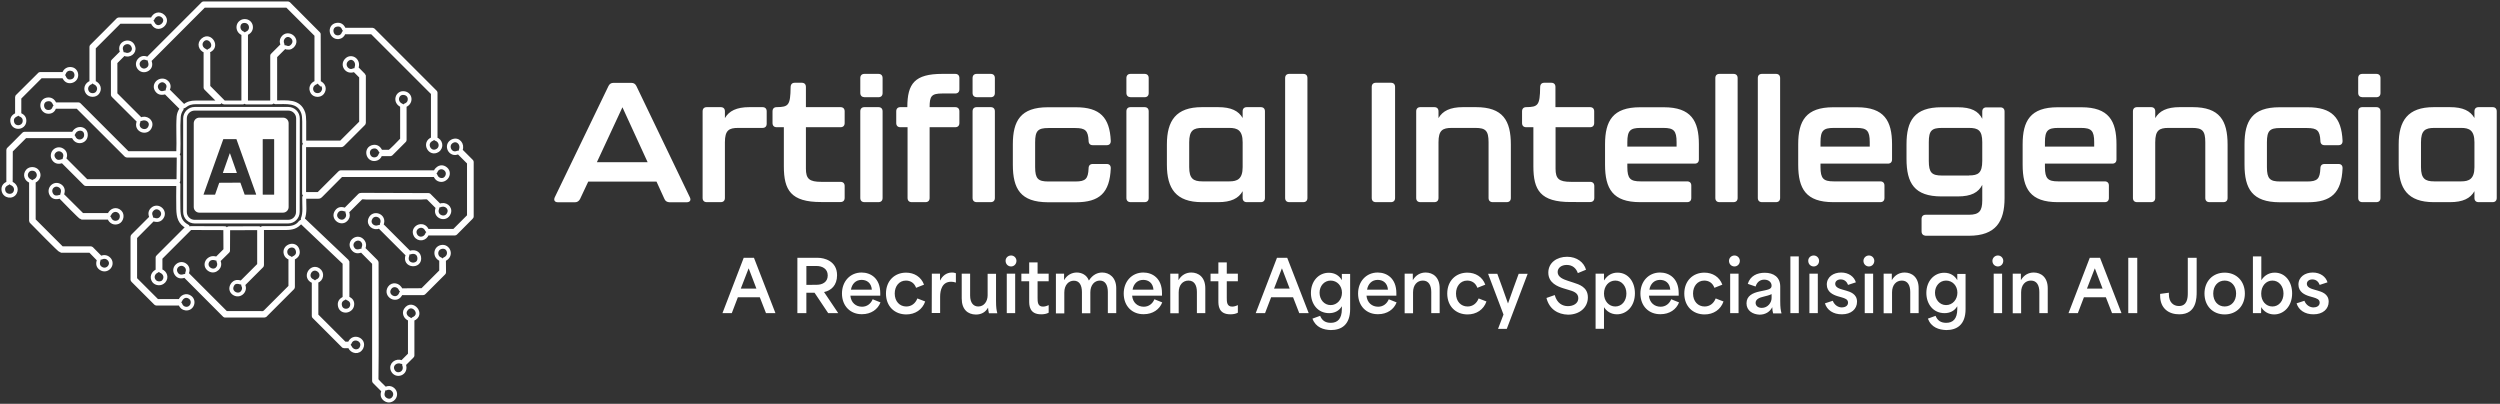
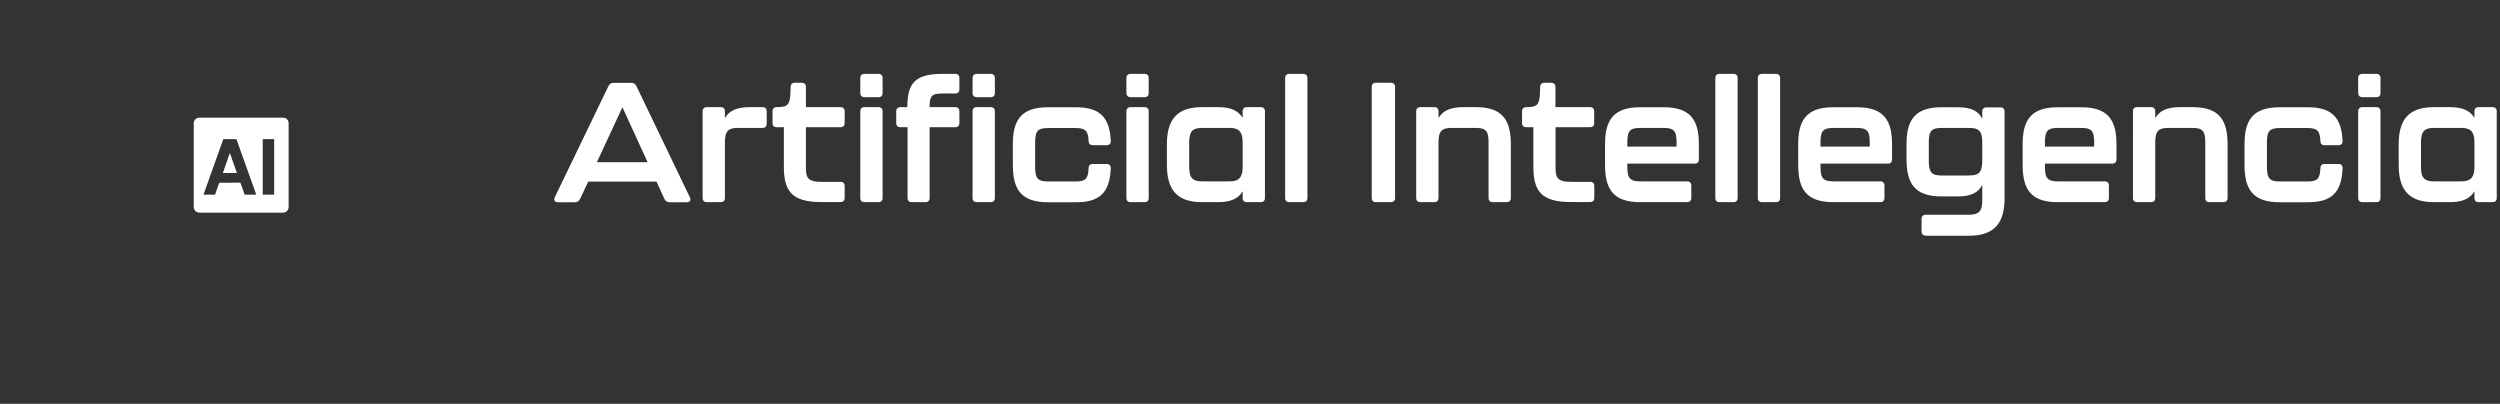
<svg xmlns="http://www.w3.org/2000/svg" id="Layer_1" x="0px" y="0px" viewBox="0 0 2142 346" style="enable-background:new 0 0 2142 346;" xml:space="preserve">
  <rect x="0" y="0" width="2142" height="346" fill="#333333" stroke="none" />
  <style type="text/css">	.st0{fill:#FFFFFF;}	.st1{fill:none;stroke:#FFFFFF;stroke-width:3.116;}</style>
  <g>
    <path class="st0" d="M569.3,170.5l-6.8-14.9H504l-7,14.9c-0.9,1.7-2.3,2.8-4.3,2.8h-14.6c-2.8,0-3.9-1.7-2.8-4.2l46.1-95.5  c0.9-1.7,2.2-2.6,4.2-2.6H541c2,0,3.3,0.9,4.2,2.6l45.9,95.5c1.2,2.5,0,4.2-2.8,4.2h-14.6C571.6,173.2,570.1,172.4,569.3,170.5z   M554.9,139l-21.6-47.1L511.4,139H554.9z M653.3,91.8c2.3,0,3.6,1.3,3.6,3.6V106c0,2.3-1.3,3.6-3.6,3.6h-20.9  c-7.8,0-11.3,2-11.3,12.3v47.7c0,2.3-1.3,3.6-3.6,3.6h-11.9c-2.3,0-3.6-1.3-3.6-3.6V95.4c0-2.3,1.3-3.6,3.6-3.6h11.9  c2.3,0,3.6,1.3,3.6,3.6v5.8c3.5-6.1,9.9-9.4,21-9.4H653.3z M671.6,142.5V109h-6.1c-2.3,0-3.6-1.3-3.6-3.6v-10  c0-2.3,1.3-3.6,3.6-3.6c10.1-0.1,11.7-1.6,11.9-17c0-2.6,1.3-3.9,3.6-3.9h5.9c2.3,0,3.6,1.3,3.6,3.6v17.3h29.6  c2.3,0,3.6,1.3,3.6,3.6v10c0,2.3-1.3,3.6-3.6,3.6h-29.6v35.5c0,8.7,2.9,11.3,13.2,11.3h16.4c2.3,0,3.6,1.3,3.6,3.6v10.1  c0,2.3-1.3,3.6-3.6,3.6h-16.4C677.5,173.2,671.6,162.8,671.6,142.5z M737.1,79.6V66.9c0-2.3,1.3-3.6,3.6-3.6h11.9  c2.3,0,3.6,1.3,3.6,3.6v12.8c0,2.3-1.3,3.6-3.6,3.6h-11.9C738.4,83.2,737.1,81.9,737.1,79.6z M737.1,169.6V95.4  c0-2.3,1.3-3.6,3.6-3.6h11.9c2.3,0,3.6,1.3,3.6,3.6v74.2c0,2.3-1.3,3.6-3.6,3.6h-11.9C738.4,173.2,737.1,171.9,737.1,169.6z   M777.6,169.6V109h-6.1c-2.3,0-3.6-1.3-3.6-3.6v-10c0-2.3,1.3-3.6,3.6-3.6h5.9c0-20.3,6.4-28.5,30-28.5h11c2.3,0,3.6,1.3,3.6,3.6  v9.6c0,2.3-1.3,3.6-3.6,3.6h-11c-9.4,0-10.9,2.3-10.9,11.7h21.9c2.3,0,3.6,1.3,3.6,3.6v10c0,2.3-1.3,3.6-3.6,3.6h-21.9v60.6  c0,2.3-1.3,3.6-3.6,3.6h-11.7C778.9,173.2,777.6,171.9,777.6,169.6z M833.3,79.6V66.9c0-2.3,1.3-3.6,3.6-3.6h11.9  c2.3,0,3.6,1.3,3.6,3.6v12.8c0,2.3-1.3,3.6-3.6,3.6h-11.9C834.6,83.2,833.3,81.9,833.3,79.6z M833.3,169.6V95.4  c0-2.3,1.3-3.6,3.6-3.6h11.9c2.3,0,3.6,1.3,3.6,3.6v74.2c0,2.3-1.3,3.6-3.6,3.6h-11.9C834.6,173.2,833.3,171.9,833.3,169.6z   M867.8,141.1v-17.5c0-20.1,6.7-31.7,30-31.7h24c20.6,0,29,8.7,29.9,28.7c0.1,2.5-1.2,3.8-3.5,3.8h-11.9c-2.3,0-3.6-1.3-3.6-3.8  c-0.4-8.7-2.8-10.9-11.3-10.9h-23.2c-8.8,0-11.3,2.3-11.3,12.2v21.3c0,10,2.6,12.3,11.3,12.3h23.2c8.8,0,10.9-2.3,11.3-11.2  c0-2.5,1.3-3.8,3.6-3.8h11.9c2.3,0,3.6,1.3,3.5,3.8c-0.9,20.9-9.6,29-29.9,29h-24C874.4,173.2,867.8,161.8,867.8,141.1z   M965.1,79.6V66.9c0-2.3,1.3-3.6,3.6-3.6h11.9c2.3,0,3.6,1.3,3.6,3.6v12.8c0,2.3-1.3,3.6-3.6,3.6h-11.8  C966.4,83.2,965.1,81.9,965.1,79.6z M965.1,169.6V95.4c0-2.3,1.3-3.6,3.6-3.6h11.9c2.3,0,3.6,1.3,3.6,3.6v74.2  c0,2.3-1.3,3.6-3.6,3.6h-11.8C966.4,173.2,965.1,171.9,965.1,169.6z M1068.3,91.8h11.9c2.3,0,3.6,1.3,3.6,3.6v74.2  c0,2.3-1.3,3.6-3.6,3.6h-11.9c-2.3,0-3.6-1.3-3.6-3.6v-5.8c-3.5,6.2-9.9,9.4-21,9.4h-13.9c-22.2,0-30-11.6-30-32v-17.5  c0-20.3,7.8-31.9,30-31.9h13.9c11.2,0,17.5,3.2,21,9.3v-5.7C1064.7,93.1,1066,91.8,1068.3,91.8z M1064.7,143.2v-21.3  c0-10.3-4.5-12.3-11.3-12.3h-23.2c-7.8,0-11.3,2.3-11.3,12.3v21.3c0,9.9,3.6,12.2,11.3,12.2h23.2  C1060.1,155.4,1064.7,153.4,1064.7,143.2z M1101.1,169.6V66.9c0-2.3,1.3-3.6,3.6-3.6h11.9c2.3,0,3.6,1.3,3.6,3.6v102.7  c0,2.3-1.3,3.6-3.6,3.6h-11.9C1102.4,173.2,1101.1,171.9,1101.1,169.6z M1175.3,169.6V74.5c0-2.3,1.3-3.6,3.6-3.6h12.8  c2.3,0,3.6,1.3,3.6,3.6v95.1c0,2.3-1.3,3.6-3.6,3.6h-12.8C1176.6,173.2,1175.3,171.9,1175.3,169.6z M1294.5,124v45.6  c0,2.3-1.3,3.6-3.6,3.6H1279c-2.3,0-3.6-1.3-3.6-3.6v-47.7c0-10-2.6-12.3-11.3-12.3h-20.3c-7.8,0-11.3,2-11.3,12.3v47.7  c0,2.3-1.3,3.6-3.6,3.6H1217c-2.3,0-3.6-1.3-3.6-3.6V95.4c0-2.3,1.3-3.6,3.6-3.6h11.9c2.3,0,3.6,1.3,3.6,3.6v5.8  c3.5-6.1,9.9-9.4,21-9.4h11C1287.7,91.8,1294.5,103.2,1294.5,124z M1313.8,142.5V109h-6.1c-2.3,0-3.6-1.3-3.6-3.6v-10  c0-2.3,1.3-3.6,3.6-3.6c10.1-0.1,11.7-1.6,11.9-17c0-2.6,1.3-3.9,3.6-3.9h5.9c2.3,0,3.6,1.3,3.6,3.6v17.3h29.6  c2.3,0,3.6,1.3,3.6,3.6v10c0,2.3-1.3,3.6-3.6,3.6h-29.5v35.5c0,8.7,2.9,11.3,13.2,11.3h16.4c2.3,0,3.6,1.3,3.6,3.6v10.1  c0,2.3-1.3,3.6-3.6,3.6H1346C1319.7,173.2,1313.8,162.8,1313.8,142.5z M1375.2,141.1v-17.5c0-20.1,6.7-31.7,30-31.7h20.4  c23.3,0,30,11.6,30,31.7v13c0,2.3-1.3,3.6-3.6,3.6h-57.7v2.9c0,10,2.6,12.3,11.3,12.3h39.9c2.3,0,3.6,1.3,3.6,3.6v10.6  c0,2.3-1.3,3.6-3.6,3.6h-40.3C1381.9,173.2,1375.2,161.8,1375.2,141.1z M1436.5,125.6v-3.8c0-9.9-2.5-12.2-11.3-12.2h-19.6  c-8.8,0-11.3,2.3-11.3,12.2v3.8H1436.5z M1469.7,169.6V66.9c0-2.3,1.3-3.6,3.6-3.6h11.9c2.3,0,3.6,1.3,3.6,3.6v102.7  c0,2.3-1.3,3.6-3.6,3.6h-11.9C1471,173.2,1469.7,171.9,1469.7,169.6z M1506.1,169.6V66.9c0-2.3,1.3-3.6,3.6-3.6h11.9  c2.3,0,3.6,1.3,3.6,3.6v102.7c0,2.3-1.3,3.6-3.6,3.6h-11.9C1507.4,173.2,1506.1,171.9,1506.1,169.6z M1540.7,141.1v-17.5  c0-20.1,6.7-31.7,30-31.7h20.4c23.3,0,30,11.6,30,31.7v13c0,2.3-1.3,3.6-3.6,3.6h-57.7v2.9c0,10,2.6,12.3,11.3,12.3h39.9  c2.3,0,3.6,1.3,3.6,3.6v10.6c0,2.3-1.3,3.6-3.6,3.6h-40.3C1547.4,173.2,1540.7,161.8,1540.7,141.1z M1602,125.6v-3.8  c0-9.9-2.5-12.2-11.3-12.2h-19.6c-8.8,0-11.3,2.3-11.3,12.2v3.8H1602z M1646.4,198.2v-10.6c0-2.3,1.3-3.6,3.6-3.6h37  c8.7,0,11.4-3.2,11.4-12.3v-13.3c-3.3,6.5-9.4,9.9-21,9.9h-13.9c-23.3,0-30-11.4-30-32.2v-12.5c0-20.1,6.7-31.7,30-31.7h13.9  c11.6,0,17.7,3.3,21,9.9v-6.2c0-2.3,1.3-3.6,3.6-3.6h11.9c2.3,0,3.6,1.3,3.6,3.6v74.2c0,19.9-7.4,32.2-30.6,32.2h-37  C1647.7,201.8,1646.4,200.5,1646.4,198.2z M1687.1,150.3c7.7,0,11.3-1.9,11.3-12.5v-16c0-10.1-3.5-12.2-11.3-12.2h-23.2  c-8.8,0-11.3,2.3-11.3,12.2v16.1c0,10.1,2.6,12.5,11.3,12.5h23.2V150.3z M1733,141.1v-17.5c0-20.1,6.7-31.7,30-31.7h20.4  c23.3,0,30,11.6,30,31.7v13c0,2.3-1.3,3.6-3.6,3.6h-57.7v2.9c0,10,2.6,12.3,11.3,12.3h39.9c2.3,0,3.6,1.3,3.6,3.6v10.6  c0,2.3-1.3,3.6-3.6,3.6H1763C1739.7,173.2,1733,161.8,1733,141.1z M1794.3,125.6v-3.8c0-9.9-2.5-12.2-11.3-12.2h-19.6  c-8.8,0-11.3,2.3-11.3,12.2v3.8H1794.3z M1908.6,124v45.6c0,2.3-1.3,3.6-3.6,3.6h-11.9c-2.3,0-3.6-1.3-3.6-3.6v-47.7  c0-10-2.6-12.3-11.3-12.3h-20.3c-7.8,0-11.3,2-11.3,12.3v47.7c0,2.3-1.3,3.6-3.6,3.6h-11.9c-2.3,0-3.6-1.3-3.6-3.6V95.4  c0-2.3,1.3-3.6,3.6-3.6h11.9c2.3,0,3.6,1.3,3.6,3.6v5.8c3.5-6.1,9.9-9.4,21-9.4h11C1901.8,91.8,1908.6,103.2,1908.6,124z   M1923.1,141.1v-17.5c0-20.1,6.7-31.7,30-31.7h24.1c20.6,0,29,8.7,29.9,28.7c0.1,2.5-1.2,3.8-3.5,3.8h-11.9c-2.3,0-3.6-1.3-3.6-3.8  c-0.4-8.7-2.8-10.9-11.3-10.9h-23.2c-8.8,0-11.3,2.3-11.3,12.2v21.3c0,10,2.6,12.3,11.3,12.3h23.2c8.8,0,10.9-2.3,11.3-11.2  c0-2.5,1.3-3.8,3.6-3.8h11.9c2.3,0,3.6,1.3,3.5,3.8c-0.9,20.9-9.6,29-29.9,29h-24.1C1929.8,173.2,1923.1,161.8,1923.1,141.1z   M2020.5,79.6V66.9c0-2.3,1.3-3.6,3.6-3.6h11.9c2.3,0,3.6,1.3,3.6,3.6v12.8c0,2.3-1.3,3.6-3.6,3.6h-11.9  C2021.8,83.2,2020.5,81.9,2020.5,79.6z M2020.5,169.6V95.4c0-2.3,1.3-3.6,3.6-3.6h11.9c2.3,0,3.6,1.3,3.6,3.6v74.2  c0,2.3-1.3,3.6-3.6,3.6h-11.9C2021.8,173.2,2020.5,171.9,2020.5,169.6z M2123.7,91.8h11.9c2.3,0,3.6,1.3,3.6,3.6v74.2  c0,2.3-1.3,3.6-3.6,3.6h-11.9c-2.3,0-3.6-1.3-3.6-3.6v-5.8c-3.5,6.2-9.9,9.4-21,9.4h-13.9c-22.2,0-30-11.6-30-32v-17.5  c0-20.3,7.8-31.9,30-31.9h13.9c11.2,0,17.5,3.2,21,9.3v-5.7C2120.1,93.1,2121.4,91.8,2123.7,91.8z M2120.1,143.2v-21.3  c0-10.3-4.5-12.3-11.3-12.3h-23.2c-7.8,0-11.3,2.3-11.3,12.3v21.3c0,9.9,3.6,12.2,11.3,12.2h23.2  C2115.4,155.4,2120.1,153.4,2120.1,143.2z" />
-     <path class="st0" d="M637.2,220.9h8.8l18.4,47.4h-8.1c-1.8-4.6-3.6-9.1-5.3-13.6h-18.8c-1.8,4.6-3.5,9.1-5.2,13.6h-8L637.2,220.9z   M648.1,247.3c-1.9-5-4.2-10.8-6.6-17.3h-0.1l-6.7,17.3H648.1z M683.2,220.9H701c4.7,0,16.2,2.4,16.2,14.9  c0,8.8-5.2,13.2-11.1,14.4v0.1l12.1,18h-8.6l-11.7-17.5h-7c0,5.8,0,11.7,0,17.5h-7.7L683.2,220.9L683.2,220.9z M699.8,244  c4.4,0,9.4-2,9.4-8c0-5.9-5-8.1-9.5-8.1h-8.8c0,5.8,0,10.4,0,16.2L699.8,244L699.8,244z M721.4,251.5c0-10.4,7-18,16.8-18  c7.8,0,16,4.9,16,17.7v2.1h-25.6c0.5,6,4.7,9.5,10,9.5c4.2,0,7.5-2.5,9.1-6.4l6.7,2.7c-2.3,6-8.1,10.1-15.8,10.1  C728.9,269.4,721.4,262.4,721.4,251.5z M747,248.2c-0.5-6.1-4.6-8.4-8.8-8.4c-5,0-8.3,3.5-9.1,8.4H747z M759.1,251.5  c0-10.9,7.4-17.9,17.2-17.9c6.9,0,12.9,3.5,15.4,10.3l-6.8,2.7c-1.5-4.2-4.8-6.2-8.7-6.2c-5.8,0-9.6,4.8-9.6,11.1  c0,6.8,4.3,11.1,9.9,11.1c4.4,0,7.8-2.6,9.5-6.9l6.7,2.6c-2.4,7-8.6,11.1-16.2,11.1C766.5,269.4,759.1,262.5,759.1,251.5z   M798.4,234.5h7v5.7h0.2c1.7-3.7,5.3-6.7,10-6.7c1.1,0,2.2,0.1,3.4,0.6v8c-1.3-0.5-3-0.7-4.1-0.7c-7.7,0-9.4,7.2-9.4,12.8v14h-7.2  L798.4,234.5L798.4,234.5z M824,255.7v-21.2h7.2v18.7c0,6.2,2.8,9.4,7,9.4c5.1,0,8-4.6,8-9.6v-18.4h7.2v23.2  c0,5.7,0.4,7.9,1.1,10.6h-7.2c-0.5-2-0.7-3.5-0.7-4.7h-0.1c-2.1,3.6-5.4,5.8-10.4,5.8C829.1,269.4,824,265.1,824,255.7z   M866.3,218.9c2.6,0,4.6,2.1,4.6,4.6c0,2.7-2,4.8-4.6,4.8c-2.7,0-4.7-2.1-4.7-4.8C861.5,221.1,863.5,218.9,866.3,218.9z   M862.6,234.5h7.2v33.8h-7.2V234.5z M881.8,257.8V241c-2.2,0-4.4,0-6.7,0v-6.5h6.7c0-3.2,0-6.5,0-9.7h7.2v9.7c3.2,0,6.3,0,9.5,0  v6.5H889c0,4.7,0,9.5,0,14.2c0,3.3,0,7.5,4.6,7.5c1.6,0,3.3-0.5,4.9-1.3v6.5c-1.7,1-4,1.4-6.3,1.4  C881.8,269.4,881.8,261.4,881.8,257.8z M904.7,234.5h7v5.4h0.1c2.4-4.3,6.6-6.4,10.8-6.4s8.6,2.1,10.3,6.8h0.1  c3.3-5.1,7.5-6.8,11.4-6.8c6,0,12,4.2,12,13.5v21.3h-7.2v-18.1c0-5.7-2.1-9.8-6.8-9.8c-4.6,0-8.2,3.8-8.2,10.1v17.9H927v-18.1  c0-5.8-2.1-9.8-6.9-9.8c-4.6,0-8.2,3.8-8.2,10.1v17.9h-7.2L904.7,234.5L904.7,234.5z M962.8,251.5c0-10.4,7-18,16.8-18  c7.8,0,16,4.9,16,17.7v2.1H970c0.5,6,4.7,9.5,10,9.5c4.2,0,7.5-2.5,9.1-6.4l6.7,2.7c-2.3,6-8.1,10.1-15.8,10.1  C970.2,269.4,962.8,262.4,962.8,251.5z M988.3,248.2c-0.5-6.1-4.6-8.4-8.8-8.4c-5,0-8.3,3.5-9.1,8.4H988.3z M1002.7,234.5h7v5.4  h0.1c2.6-4.4,6.6-6.4,10.9-6.4c6.1,0,12,3.9,12,13.5v21.3h-7.2v-18.1c0-5.6-2.1-9.8-7.2-9.8c-4.9,0-8.4,3.8-8.4,10.1v17.9h-7.2  L1002.7,234.5L1002.7,234.5z M1043.9,257.8V241c-2.2,0-4.4,0-6.7,0v-6.5h6.7c0-3.2,0-6.5,0-9.7h7.2v9.7c3.2,0,6.3,0,9.5,0v6.5h-9.5  c0,4.7,0,9.5,0,14.2c0,3.3,0,7.5,4.6,7.5c1.6,0,3.3-0.5,4.9-1.3v6.5c-1.7,1-4,1.4-6.3,1.4C1043.9,269.4,1043.9,261.4,1043.9,257.8z   M1094.1,220.9h8.8l18.4,47.4h-8.1c-1.8-4.6-3.6-9.1-5.3-13.6h-18.8c-1.8,4.6-3.5,9.1-5.2,13.6h-8L1094.1,220.9z M1105,247.3  c-1.9-5-4.2-10.8-6.6-17.3h-0.1l-6.7,17.3H1105z M1124.5,273l6.6-2.4c1.6,4,4.5,6,9.1,6c5.7,0,9.5-3.3,9.5-11.8v-2.3h-0.1  c-2.4,4.1-6.5,5.8-10.8,5.8c-9.8,0-15.6-7.9-15.6-17.3c0-10.1,6.6-17.3,15.3-17.3c5.2,0,9,2.5,11.1,6.2h0.1v-5.2h7.1v30.1  c0,13.7-7.7,18-16.5,18C1134,282.6,1127.3,280.6,1124.5,273z M1140.1,261.4c5.5,0,9.7-4.7,9.7-10.6c0-6-4.2-10.4-9.7-10.4  s-9.5,4.6-9.5,10.4C1130.6,256.6,1134.5,261.4,1140.1,261.4z M1163.6,251.5c0-10.4,7-18,16.8-18c7.8,0,16,4.9,16,17.7v2.1h-25.6  c0.5,6,4.7,9.5,10,9.5c4.2,0,7.5-2.5,9.1-6.4l6.7,2.7c-2.3,6-8.1,10.1-15.8,10.1C1171,269.4,1163.6,262.4,1163.6,251.5z   M1189.2,248.2c-0.5-6.1-4.6-8.4-8.8-8.4c-5,0-8.3,3.5-9.1,8.4H1189.2z M1203.5,234.5h7v5.4h0.1c2.6-4.4,6.6-6.4,10.9-6.4  c6.1,0,12,3.9,12,13.5v21.3h-7.2v-18.1c0-5.6-2.1-9.8-7.2-9.8c-4.9,0-8.4,3.8-8.4,10.1v17.9h-7.2L1203.5,234.5L1203.5,234.5z   M1240,251.5c0-10.9,7.4-17.9,17.2-17.9c6.9,0,12.9,3.5,15.4,10.3l-6.8,2.7c-1.5-4.2-4.8-6.2-8.7-6.2c-5.8,0-9.6,4.8-9.6,11.1  c0,6.8,4.3,11.1,9.9,11.1c4.4,0,7.8-2.6,9.5-6.9l6.7,2.6c-2.4,7-8.6,11.1-16.2,11.1C1247.4,269.4,1240,262.5,1240,251.5z   M1288.2,269.5l-13.2-34.9h7.9c3.1,8.3,6,16.5,9.1,25.3h0.1c3.1-8.9,6.1-17.1,9.1-25.3h7.7l-17.9,47.2h-7.5L1288.2,269.5z   M1325,255.3l7.1-2.5c1.9,7,6.6,9.5,11.3,9.5c4.5,0,8.9-2.2,8.9-6.8c0-4.7-4.4-6-8.6-7.2l-4.3-1.3c-4.7-1.5-12.8-4.5-12.8-13.4  c0-8.6,7.4-13.6,16.1-13.6c8.5,0,14.5,4.9,16.2,11.1l-7,2.9c-1.5-4.3-4.7-7-9.5-7c-4.6,0-7.8,2.5-7.8,6.1c0,4.5,5.2,6.3,8.8,7.5  l4.9,1.6c4.6,1.5,12.2,3.7,12.2,12.6c0,8.6-7,14.8-17,14.8C1334.8,269.4,1327.4,264.9,1325,255.3z M1367.3,234.5h7v5.7h0.1  c3-4.6,6.9-6.6,11.5-6.6c9.1,0,14.9,7.8,14.9,17.7c0,11.2-7.2,18-15.4,18c-5.3,0-9-2.8-11.1-6.1v18.5h-7.2v-47.2H1367.3z   M1384,262.6c5.5,0,9.5-4.7,9.5-11.1c0-6.4-4-11.1-9.5-11.1s-9.7,4.6-9.7,11.1C1374.3,258,1378.5,262.6,1384,262.6z M1405.5,251.5  c0-10.4,7-18,16.8-18c7.8,0,16,4.9,16,17.7v2.1h-25.5c0.5,6,4.7,9.5,10,9.5c4.2,0,7.5-2.5,9.1-6.4l6.7,2.7  c-2.3,6-8.1,10.1-15.8,10.1C1412.9,269.4,1405.5,262.4,1405.5,251.5z M1431.1,248.2c-0.5-6.1-4.6-8.4-8.8-8.4c-5,0-8.3,3.5-9.1,8.4  H1431.1z M1443.1,251.5c0-10.9,7.4-17.9,17.2-17.9c6.9,0,12.9,3.5,15.4,10.3l-6.8,2.7c-1.5-4.2-4.8-6.2-8.7-6.2  c-5.8,0-9.6,4.8-9.6,11.1c0,6.8,4.3,11.1,9.9,11.1c4.4,0,7.8-2.6,9.5-6.9l6.7,2.6c-2.4,7-8.6,11.1-16.2,11.1  C1450.5,269.4,1443.1,262.5,1443.1,251.5z M1486.1,218.9c2.6,0,4.6,2.1,4.6,4.6c0,2.7-2,4.8-4.6,4.8c-2.7,0-4.7-2.1-4.7-4.8  C1481.4,221.1,1483.4,218.9,1486.1,218.9z M1482.4,234.5h7.2v33.8h-7.2V234.5z M1496.4,259.9c0-6.4,5.2-8.9,11.3-10.2  c7.2-1.5,10.2-1.8,10.2-4.9c0-2.9-2.4-5.2-6.3-5.2c-3.4,0-6.2,1.9-7.4,5.9l-6.7-2.3c2.1-6.9,8.1-9.5,14.5-9.5  c7.7,0,13.3,3.8,13.3,11.8v12.4c0,5.6,0.4,7.9,1.1,10.6h-7.2c-0.5-1.7-0.7-3.3-0.7-5.2h-0.1c-1.9,3.8-5.8,6.3-10.8,6.3  C1501.8,269.4,1496.4,266.2,1496.4,259.9z M1509.5,263.8c5.2,0,8.4-4.6,8.4-8.4V252c-1.8,0.9-4.4,1.6-7,2.2c-3,0.7-6.7,2-6.7,5.3  C1504.3,262.2,1506.4,263.8,1509.5,263.8z M1534,219.7h7.2v48.6h-7.2V219.7z M1554,218.9c2.6,0,4.6,2.1,4.6,4.6  c0,2.7-2,4.8-4.6,4.8c-2.7,0-4.7-2.1-4.7-4.8C1549.2,221.1,1551.2,218.9,1554,218.9z M1550.3,234.5h7.2v33.8h-7.2V234.5z   M1563.6,259.9l6.7-2.2c1.6,4,4.9,5.7,7.8,5.7c2.2,0,5.3-1,5.3-4.1c0-2.9-2.8-3.7-5.4-4.5l-3.5-1c-3.9-1.2-9.3-3.6-9.3-10  c0-6.5,5.6-10.3,12.3-10.3c6.5,0,11.2,3.6,12.6,8.4l-6.7,2.2c-0.9-2.5-2.9-4.7-6.3-4.7c-2.7,0-4.7,1.5-4.7,3.8c0,3,3.6,4.2,6.5,5  l2.8,0.8c3.3,1,9.4,2.7,9.4,9.5c0,6.4-5.1,10.8-12.9,10.8C1570.7,269.4,1565.3,265.6,1563.6,259.9z M1601.3,218.9  c2.6,0,4.6,2.1,4.6,4.6c0,2.7-2,4.8-4.6,4.8c-2.7,0-4.7-2.1-4.7-4.8C1596.6,221.1,1598.6,218.9,1601.3,218.9z M1597.7,234.5h7.2  v33.8h-7.2V234.5z M1613.9,234.5h7v5.4h0.1c2.6-4.4,6.6-6.4,10.9-6.4c6.1,0,12,3.9,12,13.5v21.3h-7.2v-18.1c0-5.6-2.1-9.8-7.2-9.8  c-4.9,0-8.4,3.8-8.4,10.1v17.9h-7.2L1613.9,234.5L1613.9,234.5z M1651.8,273l6.6-2.4c1.6,4,4.5,6,9.1,6c5.7,0,9.5-3.3,9.5-11.8  v-2.3h-0.1c-2.4,4.1-6.5,5.8-10.8,5.8c-9.8,0-15.6-7.9-15.6-17.3c0-10.1,6.6-17.3,15.3-17.3c5.2,0,9,2.5,11.1,6.2h0.1v-5.2h7.1  v30.1c0,13.7-7.7,18-16.5,18C1661.3,282.6,1654.7,280.6,1651.8,273z M1667.4,261.4c5.5,0,9.7-4.7,9.7-10.6c0-6-4.2-10.4-9.7-10.4  s-9.5,4.6-9.5,10.4C1657.9,256.6,1661.9,261.4,1667.4,261.4z M1711.8,218.9c2.6,0,4.6,2.1,4.6,4.6c0,2.7-2,4.8-4.6,4.8  c-2.7,0-4.7-2.1-4.7-4.8C1707.1,221.1,1709.1,218.9,1711.8,218.9z M1708.2,234.5h7.2v33.8h-7.2V234.5z M1724.5,234.5h7v5.4h0.1  c2.6-4.4,6.6-6.4,10.9-6.4c6.1,0,12,3.9,12,13.5v21.3h-7.2v-18.1c0-5.6-2.1-9.8-7.2-9.8c-4.9,0-8.4,3.8-8.4,10.1v17.9h-7.2  L1724.5,234.5L1724.5,234.5z M1790.5,220.9h8.8l18.4,47.4h-8.1c-1.8-4.6-3.6-9.1-5.3-13.6h-18.8c-1.8,4.6-3.5,9.1-5.2,13.6h-8  L1790.5,220.9z M1801.5,247.3c-1.9-5-4.2-10.8-6.6-17.3h-0.1l-6.7,17.3H1801.5z M1823.5,220.9h7.7v47.4h-7.7V220.9z M1850.8,253.3  v-1.5l7.5-1v1.4c0,6.7,3.8,10,8.6,10c7.2,0,7.6-7.1,7.6-11v-30.3h7.6v28.9c0,5.5,0,19.5-14.8,19.5  C1858.4,269.4,1850.8,264.4,1850.8,253.3z M1888.8,251.5c0-10.5,7.1-17.9,17.3-17.9c10.2,0,17.3,7.4,17.3,17.9  c0,10.5-7,17.9-17.3,17.9C1895.9,269.4,1888.8,262.1,1888.8,251.5z M1906.1,262.6c5.8,0,9.8-4.6,9.8-11.1c0-6.5-4-11.1-9.8-11.1  s-9.8,4.6-9.8,11.1C1896.3,258,1900.3,262.6,1906.1,262.6z M1937.4,263.1L1937.4,263.1l-0.1,5.2h-7v-48.6h7.2v20.4  c2.8-4.4,6.9-6.5,11.5-6.5c9.1,0,14.9,7.8,14.9,17.8c0,11.1-7.2,18-15.4,18C1943.4,269.4,1939.5,266.8,1937.4,263.1z M1947,262.6  c5.5,0,9.5-4.7,9.5-11.1c0-6.4-4-11.1-9.5-11.1s-9.6,4.7-9.6,11.1C1937.3,258,1941.5,262.6,1947,262.6z M1967.7,259.9l6.7-2.2  c1.6,4,4.9,5.7,7.8,5.7c2.2,0,5.3-1,5.3-4.1c0-2.9-2.8-3.7-5.4-4.5l-3.5-1c-3.9-1.2-9.3-3.6-9.3-10c0-6.5,5.6-10.3,12.3-10.3  c6.5,0,11.2,3.6,12.6,8.4l-6.7,2.2c-0.9-2.5-2.9-4.7-6.3-4.7c-2.7,0-4.7,1.5-4.7,3.8c0,3,3.6,4.2,6.5,5l2.8,0.8  c3.3,1,9.4,2.7,9.4,9.5c0,6.4-5.1,10.8-12.9,10.8C1974.8,269.4,1969.4,265.6,1967.7,259.9z" />
  </g>
  <g>
-     <path class="st1" d="M273.3,70.6C273.3,70.6,273.2,70.5,273.3,70.6l-0.1-41.2c0-0.2-0.1-0.4-0.2-0.6L247.2,3  c-0.1-0.1-0.3-0.2-0.5-0.2h-72.4c-0.2,0-0.3,0.1-0.4,0.2l-47.1,47.1c-0.2,0.2-0.3,0.2-0.6,0.1c-2.5-1.1-4.6-0.9-6.4,0.8  c-4.8,4.5,1,12.1,6.7,8.3c2.3-1.6,2.9-4,1.6-7.2c-0.1-0.2,0-0.4,0.1-0.5l46.3-46.4c0.2-0.2,0.3-0.2,0.6-0.2h70.6  c0.2,0,0.4,0.1,0.5,0.2l24.6,24.6c0.1,0.1,0.2,0.3,0.2,0.5v40.1c0,0.2-0.1,0.3-0.3,0.4c-3.7,1.3-5.1,5.2-3,8.5  c1.8,2.7,6.4,2.9,8.5,0.3C278.9,76.1,277.3,72.1,273.3,70.6 M130.6,19.1c3.9,9.3,15.1,0.2,9.1-5.3c-3.2-2.9-7.5-1.6-9.1,2.4  c-0.1,0.2-0.3,0.3-0.5,0.3h-28.3c-0.2,0-0.4,0.1-0.6,0.2L78.6,39.5c-0.2,0.2-0.3,0.4-0.3,0.6v30.1c0,0.2-0.1,0.4-0.3,0.5  c-3.8,1.4-5.3,5.4-2.9,8.7c1.9,2.6,6.5,2.7,8.5,0.1c2.5-3.3,1-7.3-2.8-8.8c-0.2-0.1-0.3-0.2-0.3-0.5V41.1c0-0.3,0.1-0.5,0.3-0.6  l21.4-21.4c0.2-0.2,0.4-0.3,0.6-0.3h27.4C130.4,18.8,130.6,18.9,130.6,19.1 M188.1,87.5c0.1,0.1,0.1,0.2,0,0.2H188  c-6.7,0-13.4,0-20.2,0c-4.3,0-7,0.8-10.2,3.3c-0.2,0.1-0.3,0.1-0.5,0l-13.5-13.5c-0.2-0.2-0.2-0.4-0.1-0.6c1.2-2.6,0.9-4.8-1-6.5  c-4.7-4.4-12.1,1.8-8,7.2c1.6,2.1,3.9,2.6,6.9,1.5c0.2-0.1,0.4,0,0.5,0.1l13.5,13.5c0.2,0.2,0.2,0.4,0,0.6  c-1.5,2.2-2.3,4.4-2.5,6.6c-0.7,9.5,0.2,20.5-0.3,30.9c0,0.2-0.1,0.3-0.3,0.3h-43c-0.2,0-0.5-0.1-0.6-0.3L67.9,89.6  c-0.2-0.2-0.4-0.3-0.6-0.3H47.2c-0.2,0-0.3-0.1-0.4-0.3c-1.3-3.1-3.5-4.4-6.6-3.8c-6.2,1.3-5,10.7,1.3,10.6c2.6,0,4.3-1.3,5.1-3.9  c0.1-0.3,0.3-0.4,0.5-0.4H66c0.2,0,0.5,0.1,0.6,0.3l41.4,41.3c0.1,0.1,0.3,0.2,0.5,0.2h44.1c0.3,0,0.4,0.1,0.4,0.4l-0.2,21.1  c0,0.2-0.1,0.3-0.3,0.3h-78c-0.3,0-0.6-0.1-0.8-0.4l-18.3-18.3c-0.1-0.1-0.2-0.3-0.1-0.5c1.1-2.8,0.7-5-1-6.6  c-5-4.5-12.1,1.8-7.9,7.2c1.6,2.1,3.9,2.6,6.9,1.4c0.2-0.1,0.4,0,0.5,0.1L73,157.2c0.2,0.2,0.4,0.3,0.6,0.3h79.1  c0.2,0,0.3,0.1,0.3,0.3c-0.1,7-0.1,13.9,0,20.9c0.1,7.3,1.4,11.9,7.8,15.3c0.2,0.1,0.2,0.3,0.1,0.4l-25.4,25.4  c-0.2,0.2-0.3,0.4-0.3,0.6v11.2c0,0.2-0.1,0.3-0.3,0.4c-3.6,1.5-5.2,5.4-2.8,8.6c1.8,2.5,6.1,2.8,8.3,0.4c2.8-3.2,1.4-7.5-2.5-9  c-0.2-0.1-0.3-0.2-0.3-0.4v-10.2c0-0.3,0.1-0.6,0.4-0.8l25.1-25.1c0.2-0.2,0.3-0.2,0.6-0.2l29.1,0.1c0.2,0,0.3,0.1,0.4,0.4  l0.1,17.9c0,0.3-0.1,0.5-0.3,0.6l-7.1,7.1c-0.2,0.2-0.3,0.2-0.5,0.1c-7.1-2.7-11.4,6-5.5,9.4c4.8,2.8,10-2.4,7.4-7.3  c-0.1-0.2-0.1-0.4,0.1-0.5l7.9-7.8c0.2-0.2,0.2-0.3,0.2-0.6l0.1-18.9c0-0.2,0.1-0.3,0.3-0.3l26.1-0.1c0.1,0,0.2,0.1,0.2,0.2l0,0  v30.9c0,0.2-0.1,0.3-0.2,0.4l-15,15c-0.1,0.1-0.3,0.2-0.5,0.1c-3.8-1.3-6.3-0.4-7.7,2.8c-2.7,6.2,6.3,10.6,9.7,4.6  c0.9-1.7,0.9-3.4,0-5.3c-0.1-0.2-0.1-0.4,0.1-0.5l15.8-15.8c0.1-0.1,0.2-0.3,0.2-0.4v-31.8c0-0.2,0.1-0.3,0.3-0.3  c6.7,0,13.5,0,20.2,0c5.5,0,9.3-1,12.6-5.2c0.2-0.3,0.4-0.3,0.7-0.1l36.8,34.9c0.1,0.1,0.2,0.3,0.2,0.5v29.7c0,0.2-0.1,0.3-0.2,0.3  c-3.3,1.4-4.5,3.7-3.7,6.9c1.4,5.6,9.8,4.8,10.4-1.1c0.3-2.7-1-4.6-3.9-5.7c-0.2-0.1-0.2-0.2-0.2-0.4v-30.7c0-0.2-0.1-0.4-0.2-0.5  l-37.9-36c-0.2-0.2-0.2-0.4-0.1-0.6c2.1-5.2,1.1-11.3,1.2-18.5c0-0.2,0.1-0.3,0.3-0.3c4,0,7.9,0.1,11.9,0c1.3,0,1.5-0.4,2.3-1.2  c5.7-5.7,11.4-11.4,17.1-17.2c0.1-0.1,0.3-0.2,0.4-0.2h80c0.2,0,0.4,0.1,0.4,0.3c0.6,1.7,1.6,2.8,2.9,3.4c6.2,2.7,11-5.9,5-9.6  c-3-1.9-6.6-0.3-7.9,3.2c-0.1,0.2-0.2,0.3-0.4,0.3h-81c-0.2,0-0.3,0.1-0.4,0.2l-18.2,18.2c-0.2,0.2-0.3,0.2-0.6,0.2H261  c-0.2,0-0.3-0.1-0.3-0.3v-41.2c0-0.2,0.1-0.3,0.3-0.3h31.8c0.3,0,0.6-0.1,0.9-0.4l17.8-17.8c0.2-0.2,0.4-0.5,0.4-0.8V65  c0-0.2-0.1-0.4-0.2-0.5l-6-6.1c-0.1-0.1-0.1-0.3-0.1-0.4c2.3-6-4.1-11-8.5-6.6c-4.4,4.5,0.9,11.5,6.4,8.6c0.2-0.1,0.4-0.1,0.5,0.1  l5.4,5.4c0.1,0.1,0.2,0.3,0.2,0.4v38.6c0,0.2-0.1,0.5-0.3,0.6l-16.7,16.7c-0.1,0.1-0.3,0.2-0.5,0.2h-31c-0.2,0-0.3-0.1-0.3-0.3  c0-5.9,0-11.8,0-17.7c0-3.2-0.3-5.6-0.8-7.2c-3.8-11.1-14.7-9.1-23.8-9.2c-0.1,0-0.3-0.1-0.3-0.3V48.6c0-0.2,0.1-0.5,0.3-0.6  l7.6-7.6c0.2-0.2,0.3-0.2,0.5-0.1c2.5,1.1,4.5,0.9,6.1-0.6c6.3-5.9-3.7-13.7-8-7c-1,1.6-1.1,3.4-0.2,5.5c0.1,0.2,0,0.3-0.1,0.5  l-8.4,8.4c-0.2,0.2-0.3,0.4-0.3,0.6v39.7c0,0.2-0.1,0.3-0.3,0.3h-21.9c-0.2,0-0.3-0.1-0.3-0.3V29c0-0.2,0.1-0.3,0.3-0.4  c6.3-2.2,4.6-10.9-1.7-10.7c-6,0.2-7,8.5-1.1,10.7c0.2,0.1,0.3,0.2,0.3,0.5v58.3c0,0.2-0.1,0.3-0.3,0.3h-16.2  c-0.2,0-0.4-0.1-0.5-0.2l-12.9-13c-0.1-0.2-0.2-0.3-0.2-0.5c0-9.4,0-18.7,0-28.1c0-0.5-0.3-1.3-0.1-2c0.1-0.2,0.2-0.3,0.4-0.4  c8.6-3.2,1.2-14.7-4.9-9.5c-3.5,3-2.2,7.8,2,9.5c0.2,0.1,0.3,0.2,0.3,0.4v31c0,0.3,0.1,0.5,0.3,0.6L188.1,87.5 M373.4,119.1  c-0.1,0-0.2-0.1-0.2-0.2V79.3c0-0.2-0.1-0.5-0.3-0.6l-53.1-53.1c-0.1-0.1-0.3-0.2-0.5-0.2h-24.2c-0.2,0-0.3-0.1-0.4-0.3  c-1.2-3.2-3.4-4.5-6.5-3.9c-6.6,1.3-4.9,11.4,1.9,10.6c2.1-0.2,3.6-1.5,4.4-3.8c0.1-0.2,0.2-0.3,0.4-0.3h23.5  c0.2,0,0.3,0.1,0.4,0.2c17,17,33.9,33.9,50.8,50.8c0.6,0.6,1.2,0.9,1.2,1.9c0,7.4,0,20.1,0,38.1c0,0.2-0.1,0.3-0.3,0.4  c-8,3.2-2.2,14.1,4.5,9.8C378.9,126.3,377.8,120.4,373.4,119.1 M120.4,102.1L99.3,80.9c-0.2-0.2-0.3-0.4-0.3-0.6V53.6  c0-0.2,0.1-0.3,0.2-0.4l6.8-6.8c0.2-0.2,0.3-0.2,0.5-0.1c4.2,2,9.1-1.5,7.9-5.8c-2.1-7.7-13.5-4-10.1,3.8c0.1,0.2,0.1,0.4-0.1,0.6  l-7.3,7.3c-0.2,0.2-0.3,0.4-0.3,0.6v28.5c0,0.2,0.1,0.4,0.2,0.5l21.9,21.8c0.2,0.2,0.2,0.3,0.1,0.5c-3.5,7.6,7.7,11.5,10,4.1  c1.5-4.7-3.7-8-7.9-6.1C120.7,102.2,120.6,102.2,120.4,102.1 M54.8,63c-0.1,0.2-0.2,0.3-0.4,0.3H34.3c-0.2,0-0.3,0.1-0.4,0.2  L14.7,82.6c-0.1,0.1-0.2,0.3-0.2,0.5v14.8c0,0.2-0.1,0.3-0.2,0.3c-3.3,1.4-4.5,3.6-3.7,6.8c1.5,5.7,10,4.8,10.4-1.1  c0.2-2.7-1.1-4.6-4-5.7c-0.2-0.1-0.3-0.2-0.3-0.4V84.1c0-0.2,0.1-0.5,0.3-0.6l17.7-17.7c0.2-0.2,0.4-0.3,0.6-0.3h19.1  c0.2,0,0.3,0.1,0.3,0.2c1.3,3.2,3.5,4.5,6.4,3.9c5.8-1.3,5.5-9.4,0.2-10.4C58.3,58.5,55.7,60.1,54.8,63 M344.3,90.4  c0.1,0,0.1,0.1,0.1,0.2v28.6c0,0.2-0.1,0.4-0.2,0.5c-1.3,1.4-9.7,10.2-10.7,10.2c-2.4,0-4.7,0-6.8,0c-0.3,0-0.5-0.1-0.6-0.4  c-1.4-3-3.5-4.2-6.2-3.8c-7.3,1.2-5.1,11.9,1.9,10.6c2-0.4,3.4-1.6,4.1-3.8c0.1-0.2,0.2-0.3,0.4-0.3h8.3c0.2,0,0.4-0.1,0.5-0.2  l11.4-11.4c0.2-0.2,0.3-0.4,0.3-0.6V90.7c0-0.2,0.1-0.4,0.3-0.4c5.3-1.8,5.1-9.3-0.4-10.4C340.2,78.5,337.4,87.6,344.3,90.4   M62.7,114.6H21c-0.3,0-0.5,0.1-0.6,0.3l-13.2,13C7.1,128,7,128.2,7,128.4v28.2c0,0.2-0.1,0.4-0.3,0.4c-3,1.2-4.2,3.2-3.8,6  c0.7,5.3,7.9,6.3,10.1,1.8c1.5-3.2-0.1-6.5-3.4-7.8c-0.2-0.1-0.3-0.2-0.3-0.4l0.1-27.3c0-0.2,0.1-0.4,0.2-0.5l11.7-11.7  c0.2-0.2,0.4-0.3,0.6-0.3h40.7c0.2,0,0.3,0.1,0.4,0.3c2.3,6.6,11.4,4.4,10.6-2.3c-0.7-5.7-8.4-5.9-10.6-0.5  C63,114.5,62.8,114.6,62.7,114.6 M366,200.3c0-0.1,0.2-0.2,0.3-0.2h23.4c0.2,0,0.4-0.1,0.5-0.2l13.6-13.6c0.2-0.2,0.4-0.5,0.4-0.8  v-46.8c0-0.2-0.1-0.5-0.3-0.6l-9.1-9.1c-0.1-0.2-0.2-0.3-0.1-0.5c2-4.7-2.2-9.9-7.1-7.6c-6.5,3.2-1.9,12.9,4.8,9.7  c0.2-0.1,0.4-0.1,0.6,0.1l8.5,8.5c0.1,0.1,0.2,0.3,0.2,0.5v45.1c0,0.2-0.1,0.4-0.2,0.5l-12.2,12.2c-0.2,0.2-0.3,0.2-0.6,0.2h-22.3  c-0.2,0-0.4-0.1-0.5-0.3c-3.4-7.8-13.8-2.2-9.8,4.4C358.7,205.9,364.6,204.9,366,200.3 M26.5,155.6v33.7c0,0.2,0.1,0.3,0.2,0.5  c2.6,2.6,24.5,25.2,25.6,25.2c8.2,0,16.4,0,24.6,0c0.2,0,0.4,0.1,0.6,0.2l7,7.2c0.1,0.1,0.2,0.3,0.1,0.5c-1.2,3.2-0.6,5.5,1.8,7.1  c5.1,3.4,10.8-2.7,7.6-7.3c-1.7-2.4-4.5-3.2-7.3-1.8c-0.2,0.1-0.4,0.1-0.5-0.1l-7.8-7.9c-0.1-0.1-0.3-0.2-0.5-0.2H53.3  c-0.3,0-0.5-0.1-0.6-0.3l-23.6-23.6c-0.1-0.1-0.2-0.2-0.2-0.4v-32.8c0-0.2,0.1-0.3,0.2-0.3c3.7-1.4,5.2-5.3,2.9-8.5  c-1.8-2.6-6.2-2.8-8.3-0.5c-2.8,3.2-1.5,7.5,2.5,9C26.4,155.3,26.5,155.4,26.5,155.6 M53.2,166.6c1.2-3.3,0.6-5.7-1.8-7.3  c-4.9-3.1-10.2,2.2-7.5,7.2c1.4,2.5,3.8,3.2,7.3,2.1c0.2-0.1,0.4,0,0.5,0.1c1.9,1.9,17.3,17.9,18.2,17.9c7.8,0,15.6,0,23.3,0  c0.2,0,0.3,0.1,0.4,0.3c1.2,3.3,4.5,4.8,7.7,3.4c3.1-1.4,3.9-6.1,1.6-8.5c-3-3.2-7.6-1.9-9.3,2.1c-0.1,0.2-0.2,0.3-0.5,0.3H70.8  c-0.2,0-0.4-0.1-0.5-0.2l-17-16.9C53.1,166.9,53.1,166.7,53.2,166.6 M295.5,179.6c-3-1.1-5.4-0.6-7,1.5c-4.5,6,4.7,12.4,8.8,6.1  c1-1.6,1.1-3.4,0.2-5.5c-0.1-0.2,0-0.3,0.1-0.4l11.7-11.7c0.2-0.2,0.3-0.2,0.6-0.3c1.3-0.2,3,0.1,3.9,0.1c15.7,0,31.3,0,47,0  c1.4,0,3.6-0.3,5.4-0.1c0.2,0,0.4,0.1,0.6,0.3l8,8c0.1,0.2,0.2,0.3,0.1,0.5c-3.4,7.4,7.3,11.6,9.9,4.3c1.6-4.6-3.4-8.4-7.8-6.3  c-0.2,0.1-0.4,0.1-0.5-0.1l-8.8-8.8c-0.2-0.2-0.3-0.2-0.6-0.2c-19.1,0-38.1,0-57.2-0.2c-0.3,0-0.9,0.2-1.3,0.2  c-0.2,0-0.4,0.1-0.5,0.3l-12,12.1C295.9,179.6,295.7,179.6,295.5,179.6 M154,257.9h-19.1c-0.2,0-0.4-0.1-0.5-0.2L116,239.2  c-0.1-0.1-0.2-0.3-0.2-0.4v-35.2c0-0.2,0.1-0.4,0.2-0.5l14.9-15c0.2-0.2,0.3-0.2,0.5-0.1c3.2,1.2,5.6,0.6,7.3-1.9  c3.4-5.2-3.5-11-8-7c-2.1,1.8-2.5,4.1-1.2,6.8c0.1,0.2,0.1,0.4-0.1,0.5l-15.6,15.6c-0.2,0.2-0.4,0.5-0.4,0.8v36.9  c0,0.2,0.1,0.4,0.2,0.5l19.7,19.7c0.2,0.2,0.4,0.3,0.6,0.3H154c0.2,0,0.4,0.1,0.4,0.3c0.9,2.3,2.4,3.6,4.6,3.9  c5.5,0.7,8.3-6.6,3.6-9.8c-3.2-2.2-6.9-0.5-8.2,2.9C154.4,257.8,154.2,257.9,154,257.9 M327,192.3c3.3-7.5-7.3-11.5-9.9-4.5  c-1.7,4.6,3.2,8.5,7.7,6.5c0.2-0.1,0.4-0.1,0.5,0.1l23.7,23.7c0.1,0.1,0.2,0.3,0.1,0.5c-3.7,9.8,11.6,10.8,10,1.6  c-0.7-3.8-4.4-5.1-8-3.7c-0.2,0.1-0.4,0-0.5-0.1l-23.5-23.6C327,192.6,327,192.5,327,192.3 M329.9,332.9c-1-0.9-7.2-6.8-7.2-7.6  c0.2-13.9,0.2-27.9,0.2-41.8c0-19.6-0.1-39.1-0.1-58.4c0-0.4-0.1-0.8-0.4-1.1l-10.8-10.8c-0.1-0.1-0.2-0.3-0.1-0.5  c0.9-2.1,0.8-3.9-0.2-5.5c-4.1-6.3-13.3,0-8.8,6.1c1.6,2.2,3.9,2.7,7,1.5c0.2-0.1,0.3,0,0.5,0.1l10.3,10.4c0.2,0.2,0.3,0.4,0.3,0.6  v100.6c0,0.2,0.1,0.3,0.2,0.4l7.6,7.6c0.1,0.2,0.2,0.3,0.1,0.5c-1.2,3.1-0.6,5.5,1.7,7.1c5.8,4,11.7-4.1,6.4-8.6  c-1.7-1.4-3.7-1.6-6-0.6C330.2,333,330,333,329.9,332.9 M251.3,221.2c3.3-1.5,4.5-3.8,3.6-6.9c-2-6.8-12.2-3.6-10.2,3.2  c0.5,1.7,1.7,2.9,3.7,3.6c0.2,0.1,0.3,0.2,0.3,0.4v23.3c0,0.5-0.2,1-0.6,1.4c-6.9,7-13.9,13.9-20.8,20.8c-1.5,1.5-2.3,1.2-4.2,1.2  c-9.8,0-19.5,0-29.2,0c-0.2,0-0.4-0.1-0.5-0.2l-33.1-33.1c-0.2-0.2-0.2-0.3-0.1-0.6c1.1-2.8,0.7-5-1.2-6.7c-4.5-4-11.2,1.3-8.3,6.5  c1.6,2.8,4,3.5,7.4,2.3c0.2-0.1,0.3,0,0.5,0.1l33.7,33.8c0.2,0.2,0.3,0.2,0.5,0.2h33.8c0.2,0,0.4-0.1,0.6-0.2l23.6-23.6  c0.2-0.2,0.2-0.3,0.2-0.5v-24.6C251.1,221.4,251.1,221.3,251.3,221.2 M343.6,251.2c0-0.1,0.1-0.1,0.2-0.1c6.1,0,12.1,0,18.2,0  c1,0,1-0.2,1.7-0.9c5.5-5.5,10.9-10.9,16.4-16.4c0.2-0.2,0.3-0.4,0.3-0.7l-0.1-10.5c0-0.2,0.1-0.4,0.3-0.5c6.9-2.8,3.9-12-2.6-10.6  c-5.5,1.2-5.7,8.8-0.4,10.6c0.2,0.1,0.3,0.2,0.3,0.5v9.5c0,0.2-0.1,0.4-0.2,0.5L362,248.3c-0.2,0.2-0.4,0.2-0.6,0.2l-17.5,0.1  c-0.3,0-0.5-0.1-0.6-0.4c-1.5-4.2-7-5.5-9.6-1.6C329.4,253.6,340.6,259.6,343.6,251.2 M268.7,241.5v29.3c0,0.2,0.1,0.5,0.3,0.6  l25.2,25.2c0.1,0.1,0.3,0.2,0.5,0.2h4.5c0.2,0,0.4,0.1,0.4,0.3c1.8,4.5,7.9,5.5,10.1,0.8c3.2-6.7-7.3-11.4-10.2-3.8  c-0.1,0.2-0.2,0.3-0.4,0.3h-3.6c-0.2,0-0.4-0.1-0.5-0.2l-23.7-23.7c-0.2-0.1-0.2-0.3-0.2-0.5v-28.6c0-0.2,0.1-0.4,0.3-0.4  c4.4-1.4,5.3-7.1,1.4-9.7c-6.4-4.3-12.7,6.6-4.5,9.8C268.6,241.1,268.7,241.2,268.7,241.5 M346.3,311.9l6.8-6.8  c0.2-0.2,0.3-0.4,0.3-0.6v-30.6c0-0.2,0.1-0.4,0.3-0.5c9.9-3.9-0.7-16.2-6.1-8.1c-1.9,2.9-0.2,6.7,3.1,8c0.2,0.1,0.4,0.3,0.4,0.5  v29.6c0,0.2-0.1,0.4-0.2,0.5l-6.3,6.3c-0.2,0.2-0.3,0.2-0.5,0.1c-4.5-2.1-9.7,1.9-7.8,6.7c2.7,6.6,12.8,3.2,9.8-4.6  C346.1,312.1,346.2,312.1,346.3,311.9 M255.3,101.5c0-4.6-3.7-8.3-8.3-8.3h-80.2c-4.6,0-8.3,3.7-8.3,8.3v80.1  c0,4.6,3.7,8.3,8.3,8.3h80.1c4.6,0,8.3-3.7,8.3-8.3L255.3,101.5 M273.3,70.6C273.3,70.6,273.2,70.5,273.3,70.6l-0.1-41.2  c0-0.2-0.1-0.4-0.2-0.6L247.2,3c-0.1-0.1-0.3-0.2-0.5-0.2h-72.4c-0.2,0-0.3,0.1-0.4,0.2l-47.1,47.1c-0.2,0.2-0.3,0.2-0.6,0.1  c-2.5-1.1-4.6-0.9-6.4,0.8c-4.8,4.5,1,12.1,6.7,8.3c2.3-1.6,2.9-4,1.6-7.2c-0.1-0.2,0-0.4,0.1-0.5l46.3-46.4  c0.2-0.2,0.3-0.2,0.6-0.2h70.6c0.2,0,0.4,0.1,0.5,0.2l24.6,24.6c0.1,0.1,0.2,0.3,0.2,0.5v40.1c0,0.2-0.1,0.3-0.3,0.4  c-3.7,1.3-5.1,5.2-3,8.5c1.8,2.7,6.4,2.9,8.5,0.3C278.9,76.1,277.3,72.1,273.3,70.6z M130.6,19.1c3.9,9.3,15.1,0.2,9.1-5.3  c-3.2-2.9-7.5-1.6-9.1,2.4c-0.1,0.2-0.3,0.3-0.5,0.3h-28.3c-0.2,0-0.4,0.1-0.6,0.2L78.6,39.5c-0.2,0.2-0.3,0.4-0.3,0.6v30.1  c0,0.2-0.1,0.4-0.3,0.5c-3.8,1.4-5.3,5.4-2.9,8.7c1.9,2.6,6.5,2.7,8.5,0.1c2.5-3.3,1-7.3-2.8-8.8c-0.2-0.1-0.3-0.2-0.3-0.5V41.1  c0-0.3,0.1-0.5,0.3-0.6l21.4-21.4c0.2-0.2,0.4-0.3,0.6-0.3h27.4C130.4,18.8,130.6,18.9,130.6,19.1z M373.4,119.1  c-0.1,0-0.2-0.1-0.2-0.2V79.3c0-0.2-0.1-0.5-0.3-0.6l-53.1-53.1c-0.1-0.1-0.3-0.2-0.5-0.2h-24.2c-0.2,0-0.3-0.1-0.4-0.3  c-1.2-3.2-3.4-4.5-6.5-3.9c-6.6,1.3-4.9,11.4,1.9,10.6c2.1-0.2,3.6-1.5,4.4-3.8c0.1-0.2,0.2-0.3,0.4-0.3h23.5  c0.2,0,0.3,0.1,0.4,0.2c17,17,33.9,33.9,50.8,50.8c0.6,0.6,1.2,0.9,1.2,1.9c0,7.4,0,20.1,0,38.1c0,0.2-0.1,0.3-0.3,0.4  c-8,3.2-2.2,14.1,4.5,9.8C378.9,126.3,377.8,120.4,373.4,119.1z M120.4,102.1L99.3,80.9c-0.2-0.2-0.3-0.4-0.3-0.6V53.6  c0-0.2,0.1-0.3,0.2-0.4l6.8-6.8c0.2-0.2,0.3-0.2,0.5-0.1c4.2,2,9.1-1.5,7.9-5.8c-2.1-7.7-13.5-4-10.1,3.8c0.1,0.2,0.1,0.4-0.1,0.6  l-7.3,7.3c-0.2,0.2-0.3,0.4-0.3,0.6v28.5c0,0.2,0.1,0.4,0.2,0.5l21.9,21.8c0.2,0.2,0.2,0.3,0.1,0.5c-3.5,7.6,7.7,11.5,10,4.1  c1.5-4.7-3.7-8-7.9-6.1C120.7,102.2,120.6,102.2,120.4,102.1z M54.8,63c-0.1,0.2-0.2,0.3-0.4,0.3H34.3c-0.2,0-0.3,0.1-0.4,0.2  L14.7,82.6c-0.1,0.1-0.2,0.3-0.2,0.5v14.8c0,0.2-0.1,0.3-0.2,0.3c-3.3,1.4-4.5,3.6-3.7,6.8c1.5,5.7,10,4.8,10.4-1.1  c0.2-2.7-1.1-4.6-4-5.7c-0.2-0.1-0.3-0.2-0.3-0.4V84.1c0-0.2,0.1-0.5,0.3-0.6l17.7-17.7c0.2-0.2,0.4-0.3,0.6-0.3h19.1  c0.2,0,0.3,0.1,0.3,0.2c1.3,3.2,3.5,4.5,6.4,3.9c5.8-1.3,5.5-9.4,0.2-10.4C58.3,58.5,55.7,60.1,54.8,63z M344.3,90.4  c0.1,0,0.1,0.1,0.1,0.2v28.6c0,0.2-0.1,0.4-0.2,0.5c-1.3,1.4-9.7,10.2-10.7,10.2c-2.4,0-4.7,0-6.8,0c-0.3,0-0.5-0.1-0.6-0.4  c-1.4-3-3.5-4.2-6.2-3.8c-7.3,1.2-5.1,11.9,1.9,10.6c2-0.4,3.4-1.6,4.1-3.8c0.1-0.2,0.2-0.3,0.4-0.3h8.3c0.2,0,0.4-0.1,0.5-0.2  l11.4-11.4c0.2-0.2,0.3-0.4,0.3-0.6V90.7c0-0.2,0.1-0.4,0.3-0.4c5.3-1.8,5.1-9.3-0.4-10.4C340.2,78.5,337.4,87.6,344.3,90.4z   M62.7,114.6H21c-0.3,0-0.5,0.1-0.6,0.3l-13.2,13C7.1,128,7,128.2,7,128.4v28.2c0,0.2-0.1,0.4-0.3,0.4c-3,1.2-4.2,3.2-3.8,6  c0.7,5.3,7.9,6.3,10.1,1.8c1.5-3.2-0.1-6.5-3.4-7.8c-0.2-0.1-0.3-0.2-0.3-0.4l0.1-27.3c0-0.2,0.1-0.4,0.2-0.5l11.7-11.7  c0.2-0.2,0.4-0.3,0.6-0.3h40.7c0.2,0,0.3,0.1,0.4,0.3c2.3,6.6,11.4,4.4,10.6-2.3c-0.7-5.7-8.4-5.9-10.6-0.5  C63,114.5,62.8,114.6,62.7,114.6z M366,200.3c0-0.1,0.2-0.2,0.3-0.2h23.4c0.2,0,0.4-0.1,0.5-0.2l13.6-13.6c0.2-0.2,0.4-0.5,0.4-0.8  v-46.8c0-0.2-0.1-0.5-0.3-0.6l-9.1-9.1c-0.1-0.2-0.2-0.3-0.1-0.5c2-4.7-2.2-9.9-7.1-7.6c-6.5,3.2-1.9,12.9,4.8,9.7  c0.2-0.1,0.4-0.1,0.6,0.1l8.5,8.5c0.1,0.1,0.2,0.3,0.2,0.5v45.1c0,0.2-0.1,0.4-0.2,0.5l-12.2,12.2c-0.2,0.2-0.3,0.2-0.6,0.2h-22.3  c-0.2,0-0.4-0.1-0.5-0.3c-3.4-7.8-13.8-2.2-9.8,4.4C358.7,205.9,364.6,204.9,366,200.3z M26.5,155.6v33.7c0,0.2,0.1,0.3,0.2,0.5  c2.6,2.6,24.5,25.2,25.6,25.2c8.2,0,16.4,0,24.6,0c0.2,0,0.4,0.1,0.6,0.2l7,7.2c0.1,0.1,0.2,0.3,0.1,0.5c-1.2,3.2-0.6,5.5,1.8,7.1  c5.1,3.4,10.8-2.7,7.6-7.3c-1.7-2.4-4.5-3.2-7.3-1.8c-0.2,0.1-0.4,0.1-0.5-0.1l-7.8-7.9c-0.1-0.1-0.3-0.2-0.5-0.2H53.3  c-0.3,0-0.5-0.1-0.6-0.3l-23.6-23.6c-0.1-0.1-0.2-0.2-0.2-0.4v-32.8c0-0.2,0.1-0.3,0.2-0.3c3.7-1.4,5.2-5.3,2.9-8.5  c-1.8-2.6-6.2-2.8-8.3-0.5c-2.8,3.2-1.5,7.5,2.5,9C26.4,155.3,26.5,155.4,26.5,155.6z M53.2,166.6c1.2-3.3,0.6-5.7-1.8-7.3  c-4.9-3.1-10.2,2.2-7.5,7.2c1.4,2.5,3.8,3.2,7.3,2.1c0.2-0.1,0.4,0,0.5,0.1c1.9,1.9,17.3,17.9,18.2,17.9c7.8,0,15.6,0,23.3,0  c0.2,0,0.3,0.1,0.4,0.3c1.2,3.3,4.5,4.8,7.7,3.4c3.1-1.4,3.9-6.1,1.6-8.5c-3-3.2-7.6-1.9-9.3,2.1c-0.1,0.2-0.2,0.3-0.5,0.3H70.8  c-0.2,0-0.4-0.1-0.5-0.2l-17-16.9C53.1,166.9,53.1,166.7,53.2,166.6z M295.5,179.6c-3-1.1-5.4-0.6-7,1.5c-4.5,6,4.7,12.4,8.8,6.1  c1-1.6,1.1-3.4,0.2-5.5c-0.1-0.2,0-0.3,0.1-0.4l11.7-11.7c0.2-0.2,0.3-0.2,0.6-0.3c1.3-0.2,3,0.1,3.9,0.1c15.7,0,31.3,0,47,0  c1.4,0,3.6-0.3,5.4-0.1c0.2,0,0.4,0.1,0.6,0.3l8,8c0.1,0.2,0.2,0.3,0.1,0.5c-3.4,7.4,7.3,11.6,9.9,4.3c1.6-4.6-3.4-8.4-7.8-6.3  c-0.2,0.1-0.4,0.1-0.5-0.1l-8.8-8.8c-0.2-0.2-0.3-0.2-0.6-0.2c-19.1,0-38.1,0-57.2-0.2c-0.3,0-0.9,0.2-1.3,0.2  c-0.2,0-0.4,0.1-0.5,0.3l-12,12.1C295.9,179.6,295.7,179.6,295.5,179.6z M154,257.9h-19.1c-0.2,0-0.4-0.1-0.5-0.2L116,239.2  c-0.1-0.1-0.2-0.3-0.2-0.4v-35.2c0-0.2,0.1-0.4,0.2-0.5l14.9-15c0.2-0.2,0.3-0.2,0.5-0.1c3.2,1.2,5.6,0.6,7.3-1.9  c3.4-5.2-3.5-11-8-7c-2.1,1.8-2.5,4.1-1.2,6.8c0.1,0.2,0.1,0.4-0.1,0.5l-15.6,15.6c-0.2,0.2-0.4,0.5-0.4,0.8v36.9  c0,0.2,0.1,0.4,0.2,0.5l19.7,19.7c0.2,0.2,0.4,0.3,0.6,0.3H154c0.2,0,0.4,0.1,0.4,0.3c0.9,2.3,2.4,3.6,4.6,3.9  c5.5,0.7,8.3-6.6,3.6-9.8c-3.2-2.2-6.9-0.5-8.2,2.9C154.4,257.8,154.2,257.9,154,257.9z M327,192.3c3.3-7.5-7.3-11.5-9.9-4.5  c-1.7,4.6,3.2,8.5,7.7,6.5c0.2-0.1,0.4-0.1,0.5,0.1l23.7,23.7c0.1,0.1,0.2,0.3,0.1,0.5c-3.7,9.8,11.6,10.8,10,1.6  c-0.7-3.8-4.4-5.1-8-3.7c-0.2,0.1-0.4,0-0.5-0.1l-23.5-23.6C327,192.6,327,192.5,327,192.3z M329.9,332.9c-1-0.9-7.2-6.8-7.2-7.6  c0.2-13.9,0.2-27.9,0.2-41.8c0-19.6-0.1-39.1-0.1-58.4c0-0.4-0.1-0.8-0.4-1.1l-10.8-10.8c-0.1-0.1-0.2-0.3-0.1-0.5  c0.9-2.1,0.8-3.9-0.2-5.5c-4.1-6.3-13.3,0-8.8,6.1c1.6,2.2,3.9,2.7,7,1.5c0.2-0.1,0.3,0,0.5,0.1l10.3,10.4c0.2,0.2,0.3,0.4,0.3,0.6  v100.6c0,0.2,0.1,0.3,0.2,0.4l7.6,7.6c0.1,0.2,0.2,0.3,0.1,0.5c-1.2,3.1-0.6,5.5,1.7,7.1c5.8,4,11.7-4.1,6.4-8.6  c-1.7-1.4-3.7-1.6-6-0.6C330.2,333,330,333,329.9,332.9z M251.3,221.2c3.3-1.5,4.5-3.8,3.6-6.9c-2-6.8-12.2-3.6-10.2,3.2  c0.5,1.7,1.7,2.9,3.7,3.6c0.2,0.1,0.3,0.2,0.3,0.4v23.3c0,0.5-0.2,1-0.6,1.4c-6.9,7-13.9,13.9-20.8,20.8c-1.5,1.5-2.3,1.2-4.2,1.2  c-9.8,0-19.5,0-29.2,0c-0.2,0-0.4-0.1-0.5-0.2l-33.1-33.1c-0.2-0.2-0.2-0.3-0.1-0.6c1.1-2.8,0.7-5-1.2-6.7c-4.5-4-11.2,1.3-8.3,6.5  c1.6,2.8,4,3.5,7.4,2.3c0.2-0.1,0.3,0,0.5,0.1l33.7,33.8c0.2,0.2,0.3,0.2,0.5,0.2h33.8c0.2,0,0.4-0.1,0.6-0.2l23.6-23.6  c0.2-0.2,0.2-0.3,0.2-0.5v-24.6C251.1,221.4,251.1,221.3,251.3,221.2z M343.6,251.2c0-0.1,0.1-0.1,0.2-0.1c6.1,0,12.1,0,18.2,0  c1,0,1-0.2,1.7-0.9c5.5-5.5,10.9-10.9,16.4-16.4c0.2-0.2,0.3-0.4,0.3-0.7l-0.1-10.5c0-0.2,0.1-0.4,0.3-0.5c6.9-2.8,3.9-12-2.6-10.6  c-5.5,1.2-5.7,8.8-0.4,10.6c0.2,0.1,0.3,0.2,0.3,0.5v9.5c0,0.2-0.1,0.4-0.2,0.5L362,248.3c-0.2,0.2-0.4,0.2-0.6,0.2l-17.5,0.1  c-0.3,0-0.5-0.1-0.6-0.4c-1.5-4.2-7-5.5-9.6-1.6C329.4,253.6,340.6,259.6,343.6,251.2z M268.7,241.5v29.3c0,0.2,0.1,0.5,0.3,0.6  l25.2,25.2c0.1,0.1,0.3,0.2,0.5,0.2h4.5c0.2,0,0.4,0.1,0.4,0.3c1.8,4.5,7.9,5.5,10.1,0.8c3.2-6.7-7.3-11.4-10.2-3.8  c-0.1,0.2-0.2,0.3-0.4,0.3h-3.6c-0.2,0-0.4-0.1-0.5-0.2l-23.7-23.7c-0.2-0.1-0.2-0.3-0.2-0.5v-28.6c0-0.2,0.1-0.4,0.3-0.4  c4.4-1.4,5.3-7.1,1.4-9.7c-6.4-4.3-12.7,6.6-4.5,9.8C268.6,241.1,268.7,241.2,268.7,241.5z M346.3,311.9l6.8-6.8  c0.2-0.2,0.3-0.4,0.3-0.6v-30.6c0-0.2,0.1-0.4,0.3-0.5c9.9-3.9-0.7-16.2-6.1-8.1c-1.9,2.9-0.2,6.7,3.1,8c0.2,0.1,0.4,0.3,0.4,0.5  v29.6c0,0.2-0.1,0.4-0.2,0.5l-6.3,6.3c-0.2,0.2-0.3,0.2-0.5,0.1c-4.5-2.1-9.7,1.9-7.8,6.7c2.7,6.6,12.8,3.2,9.8-4.6  C346.1,312.1,346.2,312.1,346.3,311.9z M273.3,70.6c4,1.5,5.6,5.5,2.9,8.9c-2.1,2.6-6.7,2.4-8.5-0.3c-2.2-3.3-0.8-7.1,3-8.5  c0.2-0.1,0.3-0.2,0.3-0.4v-40c0-0.2-0.1-0.4-0.2-0.5L246.3,5.2C246.2,5.1,246,5,245.8,5h-70.6c-0.2,0-0.4,0.1-0.6,0.2l-46.3,46.4  c-0.1,0.1-0.2,0.3-0.1,0.5c1.3,3.2,0.7,5.6-1.6,7.2c-5.7,3.8-11.6-3.9-6.7-8.3c1.8-1.6,3.9-1.9,6.4-0.8c0.2,0.1,0.4,0.1,0.6-0.1  L174,3c0.1-0.1,0.2-0.2,0.4-0.2h72.4c0.2,0,0.4,0.1,0.5,0.2L273,28.8c0.2,0.2,0.2,0.3,0.2,0.6L273.3,70.6  C273.2,70.5,273.3,70.6,273.3,70.6z M130.2,18.8h-27.5c-0.2,0-0.5,0.1-0.6,0.3L80.7,40.5c-0.2,0.2-0.3,0.4-0.3,0.6v29.1  c0,0.2,0.1,0.4,0.3,0.5c3.9,1.4,5.3,5.5,2.8,8.8c-2,2.6-6.5,2.5-8.5-0.1c-2.4-3.2-1-7.3,2.9-8.7c0.2-0.1,0.3-0.2,0.3-0.5V40.1  c0-0.2,0.1-0.5,0.3-0.6l22.7-22.7c0.2-0.2,0.3-0.2,0.6-0.2h28.4c0.2,0,0.4-0.1,0.5-0.3c1.6-4,5.9-5.3,9.1-2.4  c6,5.5-5.2,14.6-9.1,5.3C130.6,18.9,130.4,18.8,130.2,18.8z M188.1,87.5l-11.8-11.8c-0.2-0.2-0.3-0.4-0.3-0.6v-31  c0-0.2-0.1-0.3-0.3-0.4c-4.2-1.7-5.5-6.5-2-9.5c6.1-5.2,13.6,6.3,4.9,9.5c-0.2,0.1-0.3,0.2-0.4,0.4c-0.2,0.7,0.1,1.4,0.1,2  c0,9.4,0,18.7,0,28.1c0,0.2,0.1,0.4,0.2,0.5l12.9,13c0.1,0.1,0.3,0.2,0.5,0.2h16.2c0.2,0,0.3-0.1,0.3-0.3V29.3  c0-0.2-0.1-0.4-0.3-0.5c-5.8-2.2-4.9-10.4,1.1-10.7c6.4-0.2,8,8.5,1.7,10.7c-0.2,0.1-0.3,0.2-0.3,0.4v58.4c0,0.2,0.1,0.3,0.3,0.3  h21.9c0.2,0,0.3-0.1,0.3-0.3V47.7c0-0.3,0.1-0.5,0.3-0.6l8.4-8.4c0.1-0.1,0.2-0.3,0.1-0.5c-0.9-2.1-0.9-3.9,0.2-5.5  c4.4-6.7,14.3,1,8,7c-1.6,1.5-3.7,1.7-6.1,0.6c-0.2-0.1-0.4-0.1-0.5,0.1l-7.6,7.6c-0.2,0.2-0.3,0.4-0.3,0.6v38.8  c0,0.1,0.1,0.3,0.3,0.3c9.1,0.1,20.1-1.9,23.8,9.2c0.5,1.6,0.8,4,0.8,7.2c0,5.9,0,11.8,0,17.7c0,0.2,0.1,0.3,0.3,0.3h31  c0.2,0,0.3-0.1,0.5-0.2l16.7-16.7c0.2-0.2,0.3-0.4,0.3-0.6V65.9c0-0.2-0.1-0.3-0.2-0.4l-5.4-5.4c-0.1-0.2-0.3-0.2-0.5-0.1  c-5.5,2.9-10.8-4-6.4-8.6c4.4-4.5,10.8,0.6,8.5,6.6c-0.1,0.2,0,0.3,0.1,0.4l6,6.1c0.1,0.1,0.2,0.3,0.2,0.5v40.5  c0,0.3-0.1,0.6-0.4,0.8l-17.8,17.8c-0.2,0.2-0.5,0.4-0.9,0.4h-31.8c-0.2,0-0.3,0.1-0.3,0.3v41.2c0,0.2,0.1,0.3,0.3,0.3h11.6  c0.2,0,0.4-0.1,0.6-0.2l18.2-18.2c0.1-0.1,0.3-0.2,0.4-0.2h81c0.2,0,0.4-0.1,0.4-0.3c1.3-3.4,4.9-5,7.9-3.2c6,3.7,1.1,12.3-5,9.6  c-1.3-0.6-2.3-1.7-2.9-3.4c-0.1-0.2-0.2-0.3-0.4-0.3h-80c-0.2,0-0.3,0.1-0.4,0.2c-5.7,5.7-11.5,11.4-17.1,17.2  c-0.8,0.8-1,1.2-2.3,1.2c-4,0-7.9,0-11.9,0c-0.2,0-0.3,0.1-0.3,0.3c-0.1,7.2,0.9,13.3-1.2,18.5c-0.1,0.2,0,0.4,0.1,0.6l37.9,36  c0.2,0.1,0.2,0.3,0.2,0.5v30.7c0,0.2,0.1,0.3,0.2,0.4c2.9,1.2,4.1,3.1,3.9,5.7c-0.6,5.9-9,6.7-10.4,1.1c-0.8-3.2,0.4-5.5,3.7-6.9  c0.2-0.1,0.2-0.2,0.2-0.3v-29.7c0-0.2-0.1-0.4-0.2-0.5l-36.8-34.9c-0.2-0.2-0.5-0.2-0.7,0.1c-3.2,4.2-7.1,5.2-12.6,5.2  c-6.7,0-13.4,0-20.2,0c-0.2,0-0.3,0.1-0.3,0.3v31.8c0,0.2-0.1,0.3-0.2,0.4l-15.8,15.8c-0.2,0.2-0.2,0.3-0.1,0.5c1,1.8,1,3.6,0,5.3  c-3.3,5.9-12.3,1.5-9.7-4.6c1.4-3.1,3.9-4.1,7.7-2.8c0.2,0.1,0.3,0,0.5-0.1l15-15c0.1-0.1,0.2-0.2,0.2-0.4v-30.9  c0-0.1-0.1-0.2-0.2-0.2l0,0l-26.1,0.1c-0.2,0-0.3,0.1-0.3,0.3l-0.1,18.9c0,0.2-0.1,0.4-0.2,0.6l-7.9,7.8c-0.2,0.2-0.2,0.3-0.1,0.5  c2.5,4.9-2.6,10.1-7.4,7.3c-5.9-3.4-1.6-12.1,5.5-9.4c0.2,0.1,0.4,0,0.5-0.1l7.1-7.1c0.2-0.2,0.3-0.4,0.3-0.6l-0.1-17.9  c0-0.2-0.1-0.4-0.4-0.4l-29.1-0.1c-0.2,0-0.4,0.1-0.6,0.2l-25.1,25.1c-0.2,0.2-0.4,0.5-0.4,0.8v10.2c0,0.2,0.1,0.3,0.3,0.4  c3.9,1.5,5.3,5.8,2.5,9c-2.1,2.4-6.4,2.1-8.3-0.4c-2.3-3.2-0.8-7.1,2.8-8.6c0.2-0.1,0.3-0.2,0.3-0.4v-11.2c0-0.3,0.1-0.5,0.3-0.6  l25.3-25.3c0.2-0.2,0.2-0.3-0.1-0.4c-6.4-3.4-7.6-8.1-7.8-15.3c-0.1-7-0.1-13.9,0-20.9c0-0.2-0.1-0.3-0.3-0.3H73.5  c-0.3,0-0.5-0.1-0.6-0.3l-19.2-19.2c-0.1-0.1-0.3-0.2-0.5-0.1c-3,1.1-5.3,0.6-6.9-1.4c-4.1-5.4,3-11.7,7.9-7.2  c1.7,1.6,2.1,3.8,1,6.6c-0.1,0.2,0,0.4,0.1,0.5l18.4,18.1c0.2,0.2,0.5,0.4,0.8,0.4h78.1c0.2,0,0.3-0.1,0.3-0.3l0.2-21.1  c0-0.3-0.1-0.4-0.4-0.4h-44.1c-0.2,0-0.4-0.1-0.5-0.2L66.7,91.9c-0.2-0.2-0.4-0.3-0.6-0.3H47.2c-0.3,0-0.4,0.1-0.5,0.4  c-0.9,2.6-2.6,3.9-5.1,3.9c-6.3,0.1-7.5-9.4-1.3-10.6c3.1-0.6,5.3,0.6,6.6,3.8c0.1,0.2,0.2,0.3,0.4,0.3h20.1c0.3,0,0.5,0.1,0.6,0.3  l41.1,41.1c0.2,0.2,0.4,0.3,0.6,0.3h43c0.2,0,0.3-0.1,0.3-0.3c0.4-10.3-0.4-21.4,0.3-30.9c0.2-2.2,1-4.5,2.5-6.6  c0.1-0.2,0.1-0.4,0-0.6l-13.5-13.5c-0.2-0.2-0.3-0.2-0.5-0.1c-3,1.1-5.3,0.6-6.9-1.5c-4.1-5.5,3.3-11.6,8-7.2c1.9,1.8,2.2,4,1,6.5  c-0.1,0.2-0.1,0.4,0.1,0.6L157.5,91c0.2,0.2,0.3,0.2,0.5,0c3.1-2.5,5.9-3.3,10.2-3.3c6.7,0,13.5,0,20.2,0c0.1,0,0.2-0.1,0.2-0.2  C188.2,87.5,188.1,87.5,188.1,87.5z M255.3,101.5c0-4.6-3.7-8.3-8.3-8.3h-80.2c-4.6,0-8.3,3.7-8.3,8.3v80.1c0,4.6,3.7,8.3,8.3,8.3  h80.1c4.6,0,8.3-3.7,8.3-8.3L255.3,101.5L255.3,101.5z M373.4,119.1c4.4,1.3,5.6,7.1,1.6,9.7c-6.7,4.4-12.6-6.6-4.5-9.8  c0.2-0.1,0.3-0.2,0.3-0.4c0-18,0-30.7,0-38.1c0-0.9-0.6-1.3-1.2-1.9c-16.9-16.8-33.8-33.7-50.7-50.6c-0.1-0.1-0.3-0.2-0.4-0.2H295  c-0.2,0-0.3,0.1-0.4,0.3c-0.9,2.3-2.3,3.5-4.4,3.8c-6.8,0.8-8.5-9.3-1.9-10.6c3.1-0.6,5.3,0.7,6.5,3.9c0.1,0.2,0.2,0.3,0.4,0.3  h24.2c0.2,0,0.4,0.1,0.5,0.2L373,78.8c0.2,0.2,0.3,0.4,0.3,0.6v39.5C373.2,119,373.3,119.1,373.4,119.1z M120.9,102.1  c4.2-1.9,9.4,1.4,7.9,6.1c-2.3,7.4-13.5,3.5-10-4.1c0.1-0.2,0.1-0.4-0.1-0.5L96.8,81.8c-0.1-0.1-0.2-0.3-0.2-0.5V52.8  c0-0.2,0.1-0.5,0.3-0.6l7.3-7.3c0.2-0.2,0.2-0.3,0.1-0.6c-3.4-7.8,7.9-11.5,10.1-3.8c1.2,4.4-3.7,7.9-7.9,5.8  c-0.2-0.1-0.4-0.1-0.5,0.1l-6.8,6.8c-0.1,0.1-0.2,0.3-0.2,0.4v26.7c0,0.2,0.1,0.5,0.3,0.6l21.2,21.2  C120.6,102.2,120.7,102.2,120.9,102.1z M54.8,63c0.9-2.9,3.5-4.5,6.6-3.9c5.3,1.1,5.6,9.2-0.2,10.4c-3,0.7-5.1-0.6-6.4-3.9  c-0.1-0.1-0.2-0.2-0.3-0.2H35.4c-0.2,0-0.4,0.1-0.6,0.3L17,83.5c-0.2,0.2-0.3,0.4-0.3,0.6v13.7c0,0.2,0.1,0.3,0.3,0.4  c2.9,1.1,4.2,3,4,5.7c-0.4,5.9-8.9,6.8-10.4,1.1c-0.8-3.2,0.4-5.4,3.7-6.8c0.2-0.1,0.2-0.2,0.2-0.3V83.1c0-0.2,0.1-0.3,0.2-0.5  l19.2-19.1c0.1-0.1,0.2-0.2,0.4-0.2h20.1C54.6,63.3,54.7,63.2,54.8,63z M344.3,90.4c-6.9-2.9-4.1-11.9,2.4-10.6  c5.6,1.2,5.8,8.6,0.4,10.4c-0.2,0.1-0.3,0.2-0.3,0.4V120c0,0.2-0.1,0.5-0.3,0.6L335.1,132c-0.1,0.1-0.3,0.2-0.5,0.2h-8.3  c-0.2,0-0.4,0.1-0.4,0.3c-0.7,2.1-2.1,3.4-4.1,3.8c-7,1.4-9.2-9.4-1.9-10.6c2.7-0.4,4.7,0.8,6.2,3.8c0.1,0.2,0.3,0.4,0.6,0.4  c2.2,0,4.5,0,6.8,0c1,0,9.4-8.9,10.7-10.2c0.1-0.2,0.2-0.3,0.2-0.5V90.6C344.4,90.5,344.4,90.4,344.3,90.4z M63,114.3  c2.2-5.4,10-5.1,10.6,0.5c0.8,6.8-8.3,8.9-10.6,2.3c-0.1-0.2-0.2-0.3-0.4-0.3H22c-0.3,0-0.5,0.1-0.6,0.3L9.6,128.9  c-0.1,0.2-0.2,0.3-0.2,0.5l-0.1,27.3c0,0.2,0.1,0.3,0.3,0.4c3.3,1.2,5,4.5,3.4,7.8c-2.2,4.6-9.3,3.5-10.1-1.8  c-0.4-2.8,0.9-4.8,3.8-6c0.2-0.1,0.3-0.2,0.3-0.4v-28.2c0-0.2,0.1-0.4,0.2-0.5l13.1-13.2c0.2-0.2,0.4-0.3,0.6-0.3h41.7  C62.8,114.6,63,114.5,63,114.3z M366,200.3c-1.4,4.5-7.3,5.6-9.8,1.5c-4-6.6,6.5-12.2,9.8-4.4c0.1,0.2,0.2,0.3,0.5,0.3h22.3  c0.2,0,0.4-0.1,0.6-0.2l12.2-12.2c0.2-0.1,0.2-0.3,0.2-0.5v-45.1c0-0.2-0.1-0.4-0.2-0.5l-8.5-8.5c-0.2-0.2-0.4-0.2-0.6-0.1  c-6.7,3.3-11.3-6.5-4.8-9.7c4.9-2.4,9.1,2.8,7.1,7.6c-0.1,0.2-0.1,0.4,0.1,0.5l9.1,9.1c0.2,0.2,0.3,0.4,0.3,0.6v46.8  c0,0.3-0.1,0.6-0.4,0.8L390.3,200c-0.1,0.1-0.3,0.2-0.5,0.2h-23.4C366.2,200.1,366,200.2,366,200.3z M26.3,155.3  c-4-1.5-5.3-5.9-2.5-9c2-2.3,6.4-2.1,8.3,0.5c2.3,3.2,0.7,7.1-2.9,8.5c-0.2,0.1-0.2,0.2-0.2,0.3v32.8c0,0.2,0.1,0.3,0.2,0.4  l23.5,23.5c0.2,0.2,0.4,0.3,0.6,0.3h24.6c0.2,0,0.4,0.1,0.5,0.2l7.8,7.9c0.1,0.2,0.3,0.2,0.5,0.1c2.7-1.4,5.5-0.6,7.3,1.8  c3.2,4.6-2.5,10.7-7.6,7.3c-2.3-1.5-2.9-3.9-1.8-7.1c0.1-0.2,0-0.3-0.1-0.5l-7-7.2c-0.2-0.2-0.3-0.2-0.6-0.2c-8.2,0-16.4,0-24.6,0  c-1,0-23-22.6-25.6-25.2c-0.1-0.1-0.2-0.3-0.2-0.5v-33.7C26.5,155.4,26.4,155.3,26.3,155.3z M53.3,167l17,16.9  c0.1,0.1,0.3,0.2,0.5,0.2h22.4c0.2,0,0.4-0.1,0.5-0.3c1.7-4.1,6.3-5.3,9.3-2.1c2.3,2.4,1.4,7.1-1.6,8.5c-3.2,1.4-6.5,0-7.7-3.4  c-0.1-0.2-0.2-0.3-0.4-0.3c-7.8,0-15.6,0-23.3,0c-0.9,0-16.3-16-18.2-17.9c-0.1-0.1-0.3-0.2-0.5-0.1c-3.5,1.2-5.9,0.5-7.3-2.1  c-2.8-5,2.6-10.3,7.5-7.2c2.4,1.6,3.1,4,1.8,7.3C53.1,166.7,53.1,166.9,53.3,167z M296.1,179.4l12-12.1c0.1-0.1,0.3-0.2,0.5-0.3  c0.4,0,1-0.2,1.3-0.2c19.1,0.1,38.1,0.2,57.2,0.2c0.2,0,0.4,0.1,0.6,0.2l8.8,8.8c0.1,0.1,0.3,0.2,0.5,0.1c4.4-2.1,9.4,1.7,7.8,6.3  c-2.6,7.3-13.3,3.1-9.9-4.3c0.1-0.2,0.1-0.4-0.1-0.5l-8-8c-0.2-0.2-0.3-0.2-0.6-0.3c-1.8-0.2-4.1,0.1-5.4,0.1c-15.7,0-31.3,0-47,0  c-0.9,0-2.6-0.3-3.9-0.1c-0.2,0-0.4,0.1-0.6,0.3l-11.7,11.7c-0.1,0.1-0.2,0.3-0.1,0.4c0.9,2.1,0.9,3.9-0.2,5.5  c-4.1,6.3-13.3-0.1-8.8-6.1c1.6-2.2,3.9-2.7,7-1.5C295.7,179.6,295.9,179.6,296.1,179.4z M154.5,257.5c1.4-3.5,5.1-5.1,8.2-2.9  c4.7,3.2,1.9,10.5-3.6,9.8c-2.2-0.3-3.8-1.6-4.6-3.9c-0.1-0.2-0.2-0.3-0.4-0.3H134c-0.3,0-0.5-0.1-0.6-0.3l-19.7-19.7  c-0.1-0.2-0.2-0.3-0.2-0.5v-36.9c0-0.3,0.1-0.6,0.4-0.8l15.6-15.6c0.1-0.1,0.2-0.3,0.1-0.5c-1.3-2.7-0.9-4.9,1.2-6.8  c4.5-4,11.4,1.7,8,7c-1.6,2.5-4,3.1-7.3,1.9c-0.2-0.1-0.4,0-0.5,0.1l-14.9,15c-0.1,0.1-0.2,0.3-0.2,0.5v35.2c0,0.2,0.1,0.3,0.2,0.4  l18.4,18.4c0.2,0.1,0.3,0.2,0.5,0.2h19.1C154.2,257.9,154.4,257.8,154.5,257.5z M327.1,192.8l23.6,23.6c0.1,0.1,0.3,0.2,0.5,0.1  c3.6-1.4,7.3-0.1,8,3.7c1.6,9.2-13.7,8.2-10-1.6c0.1-0.2,0-0.3-0.1-0.5l-23.7-23.7c-0.2-0.2-0.3-0.2-0.5-0.1  c-4.5,2-9.5-1.9-7.7-6.5c2.6-7,13.2-3,9.9,4.5C327,192.5,327,192.6,327.1,192.8z M330.4,333c2.4-1,4.4-0.8,6,0.6  c5.3,4.5-0.7,12.6-6.4,8.6c-2.3-1.6-2.9-4-1.7-7.1c0.1-0.2,0-0.4-0.1-0.5l-7.6-7.6c-0.1-0.1-0.2-0.3-0.2-0.4V225.7  c0-0.2-0.1-0.5-0.3-0.6l-10.3-10.4c-0.1-0.1-0.3-0.2-0.5-0.1c-3,1.2-5.4,0.7-7-1.5c-4.5-6.1,4.7-12.4,8.8-6.1  c1,1.6,1.1,3.5,0.2,5.5c-0.1,0.2,0,0.3,0.1,0.5l10.8,10.8c0.3,0.3,0.4,0.7,0.4,1.1c0.1,19.4,0.1,38.9,0.1,58.4  c0,13.9,0,27.9-0.2,41.8c0,0.8,6.2,6.6,7.2,7.6C330,333,330.2,333,330.4,333z M251.1,221.5v24.6c0,0.2-0.1,0.4-0.2,0.5l-23.6,23.6  c-0.2,0.2-0.3,0.2-0.6,0.2h-33.8c-0.2,0-0.4-0.1-0.5-0.2l-33.7-33.8c-0.1-0.1-0.3-0.2-0.5-0.1c-3.4,1.2-5.9,0.4-7.4-2.3  c-2.9-5.2,3.8-10.5,8.3-6.5c1.8,1.6,2.2,3.9,1.2,6.7c-0.1,0.2,0,0.4,0.1,0.6l33.1,33.1c0.1,0.1,0.3,0.2,0.5,0.2  c9.7,0,19.5,0,29.2,0c1.9,0,2.6,0.4,4.2-1.2c7-6.9,13.9-13.9,20.8-20.8c0.4-0.4,0.6-0.9,0.6-1.4v-23.3c0-0.2-0.1-0.4-0.3-0.4  c-2-0.7-3.2-1.9-3.7-3.6c-1.9-6.8,8.3-10,10.2-3.2c0.9,3.1-0.3,5.5-3.6,6.9C251.1,221.3,251.1,221.4,251.1,221.5z M343.6,251.2  c-3,8.4-14.2,2.4-9.7-4.4c2.6-3.9,8.1-2.6,9.6,1.6c0.1,0.3,0.3,0.4,0.6,0.4l17.5-0.1c0.2,0,0.4-0.1,0.6-0.2l15.7-15.7  c0.2-0.1,0.2-0.3,0.2-0.5v-9.5c0-0.2-0.1-0.4-0.3-0.5c-5.3-1.8-5.1-9.3,0.4-10.6c6.5-1.4,9.4,7.7,2.6,10.6  c-0.2,0.1-0.3,0.2-0.3,0.5l0.1,10.5c0,0.3-0.1,0.5-0.3,0.7c-5.5,5.4-11,10.9-16.4,16.4c-0.7,0.7-0.7,0.9-1.7,0.9  c-6.1,0-12.2,0-18.2,0C343.8,251,343.7,251.1,343.6,251.2z M268.4,241c-8.2-3.2-1.9-14.1,4.5-9.8c3.8,2.6,2.9,8.3-1.4,9.7  c-0.2,0.1-0.3,0.2-0.3,0.4v28.6c0,0.2,0.1,0.4,0.2,0.5l23.7,23.7c0.1,0.2,0.3,0.2,0.5,0.2h3.6c0.2,0,0.3-0.1,0.4-0.3  c2.9-7.6,13.4-2.9,10.2,3.8c-2.3,4.7-8.3,3.7-10.1-0.8c-0.1-0.2-0.2-0.3-0.4-0.3h-4.5c-0.2,0-0.4-0.1-0.5-0.2l-25.2-25.2  c-0.2-0.2-0.3-0.4-0.3-0.6v-29.4C268.7,241.2,268.6,241.1,268.4,241z M346.2,312.4c2.9,7.8-7.2,11.2-9.8,4.6  c-1.9-4.8,3.3-8.7,7.8-6.7c0.2,0.1,0.4,0.1,0.5-0.1l6.3-6.3c0.2-0.1,0.2-0.3,0.2-0.5v-29.5c0-0.3-0.1-0.4-0.4-0.5  c-3.4-1.2-5.1-5.1-3.1-8c5.4-8.2,15.9,4.2,6.1,8.1c-0.2,0.1-0.3,0.2-0.3,0.5v30.6c0,0.2-0.1,0.5-0.3,0.6l-6.8,6.8  C346.2,312.1,346.1,312.1,346.2,312.4z" />
    <path class="st0" d="M242.5,100.8h-71.7l0,0c-2.7,0-4.8,2.2-4.8,4.8v71.8c0,2.7,2.2,4.8,4.8,4.8h71.7c2.7,0,4.8-2.2,4.8-4.8v-71.8  C247.3,102.9,245.2,100.8,242.5,100.8z M219.4,166.7L219.4,166.7C219.4,166.8,219.4,166.8,219.4,166.7c-0.1,0.1-0.1,0.1-0.1,0.1  l0,0h-9.5l0,0h-0.1l-0.1-0.1l-3.6-10.1c0,0,0-0.1-0.1-0.1h-0.1l-17.8,0.1h-0.1l-0.1,0.1l-3.5,10c0,0,0,0.1-0.1,0.1h-0.1l0,0h-9.5  l0,0c0,0,0,0-0.1,0l0,0c0,0,0,0-0.1,0c0,0,0,0,0-0.1l0,0c0,0,0,0,0-0.1l16.9-47.3c0,0,0-0.1,0.1-0.1h0.1h10.9h0.1l0.1,0.1  l16.9,47.3C219.5,166.6,219.5,166.6,219.4,166.7C219.5,166.6,219.5,166.6,219.4,166.7C219.5,166.7,219.5,166.7,219.4,166.7z   M234.9,166.6c0,0.1-0.1,0.2-0.2,0.2h-9.4c-0.1,0-0.2-0.1-0.2-0.2v-47.2c0-0.1,0.1-0.2,0.2-0.2h9.4c0.1,0,0.2,0.1,0.2,0.2V166.6z   M191,148l5.8-16.5c0-0.1,0.1-0.1,0.2-0.1l0.1,0.1l5.8,16.5c0,0.1,0,0.2-0.1,0.2c0,0,0,0-0.1,0H191C191,148.2,191,148.2,191,148  L191,148z" />
  </g>
</svg>